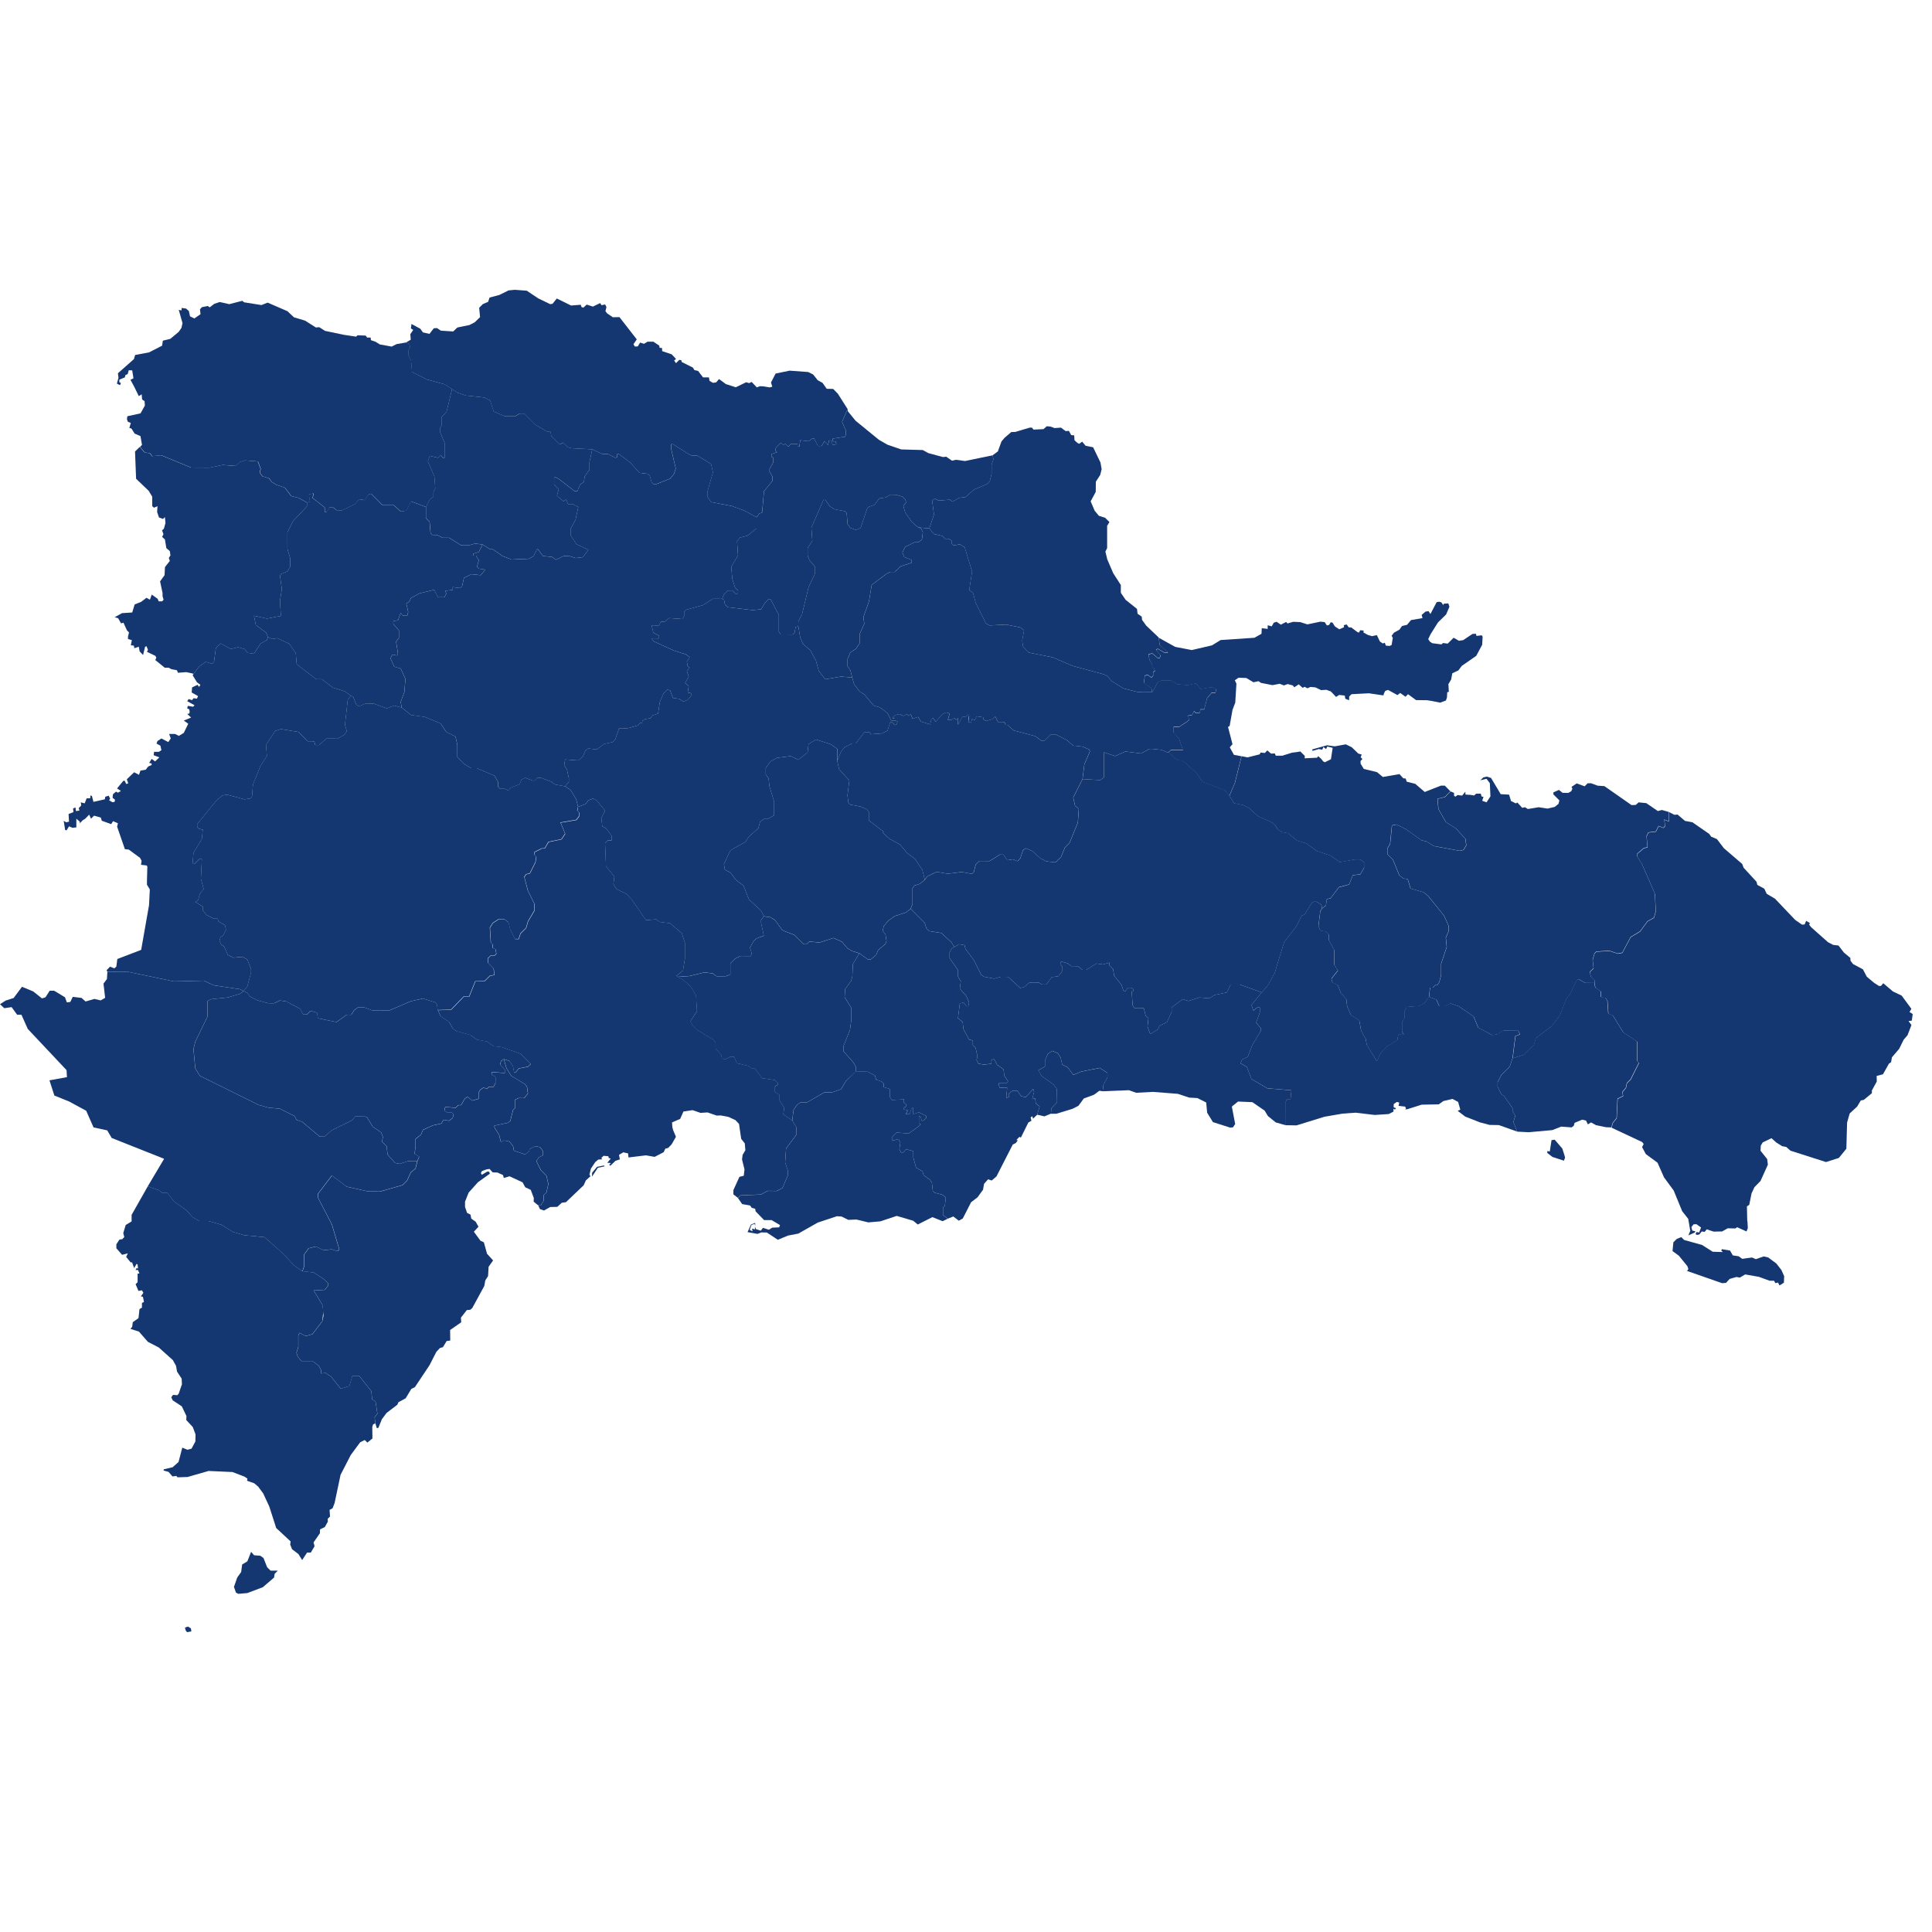
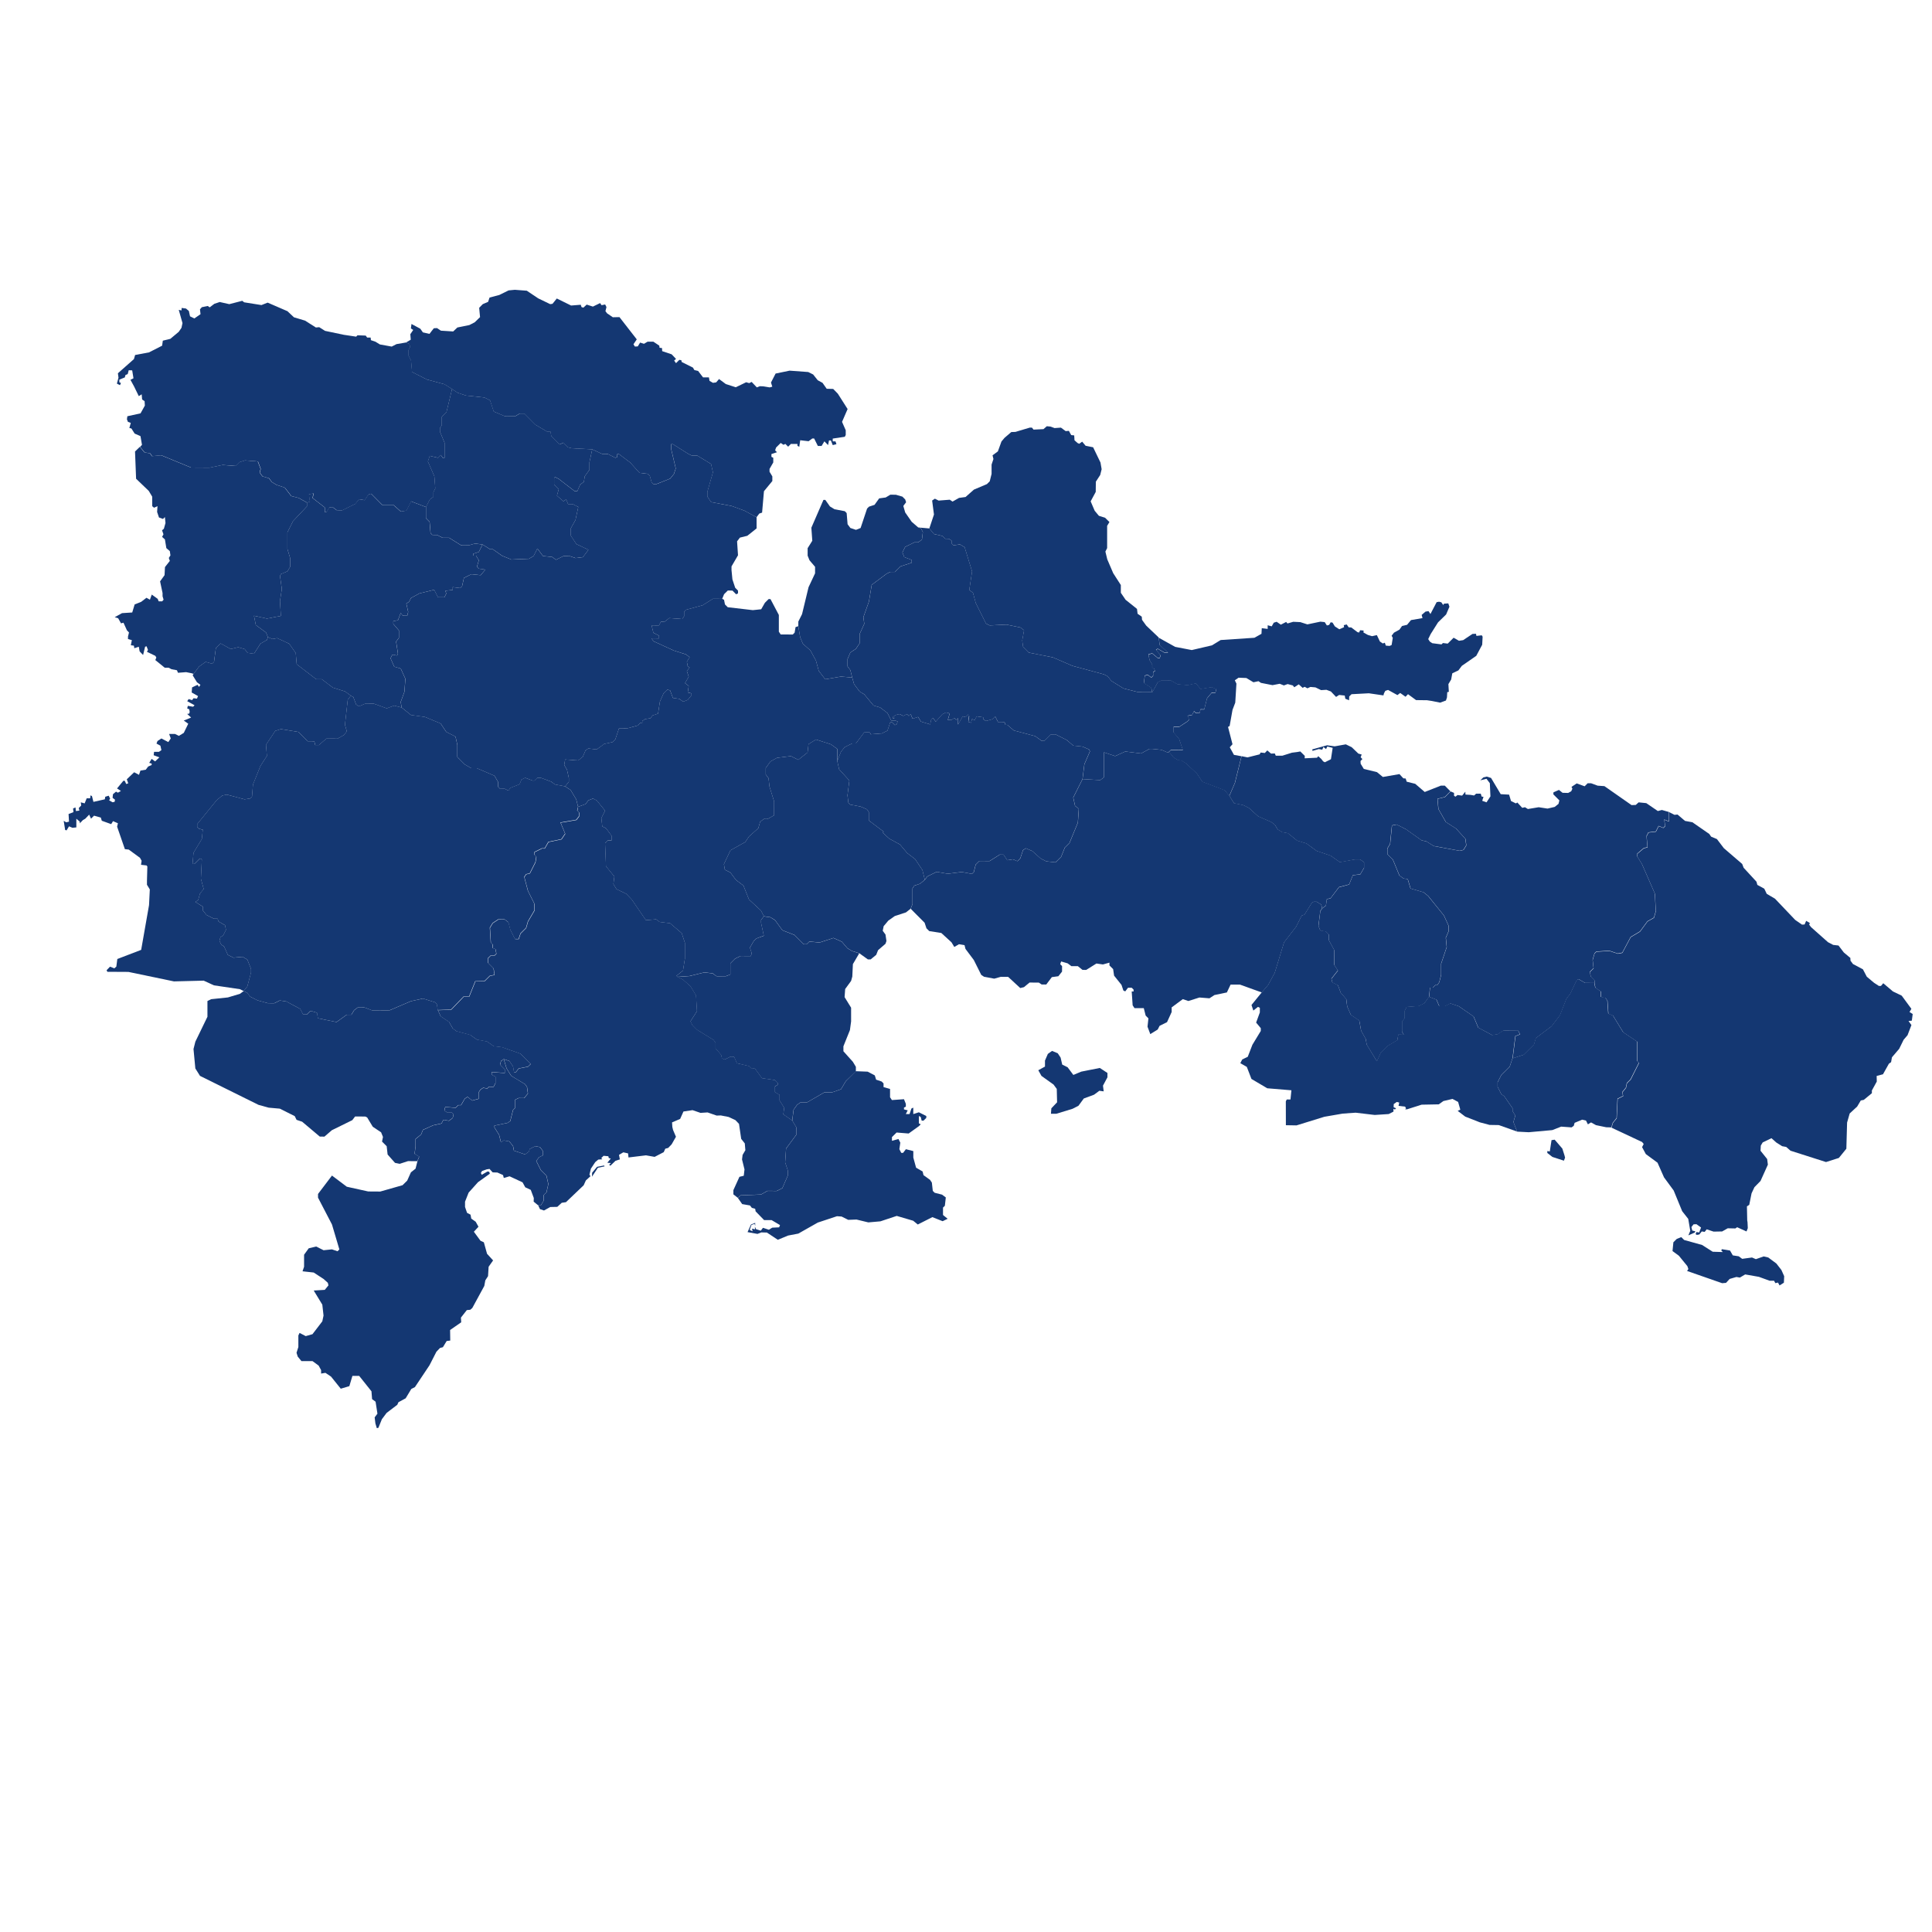
<svg xmlns="http://www.w3.org/2000/svg" width="100" height="100" viewBox="0 0 100 100" fill="none">
  <path d="M54.397 57.646L54.418 57.366L54.715 57.054L54.698 56.363L54.533 56.138L53.907 55.69L53.742 55.396L54.088 55.206V54.895L54.237 54.55L54.452 54.395L54.748 54.516L54.897 54.741L54.98 55.103L55.26 55.242L55.556 55.639L55.968 55.467L56.925 55.277L57.321 55.536V55.761L57.09 56.193L57.127 56.489L56.903 56.458L56.627 56.662L56.097 56.858L55.821 57.234L55.515 57.391L54.671 57.649H54.397V57.646Z" fill="#143772" />
  <path d="M31.269 60.325L31.291 60.372L30.948 60.442L30.641 60.904L30.649 60.7L30.903 60.395L31.269 60.325ZM29.925 41.76L30.31 41.618L30.455 41.427L30.695 41.332L30.888 41.429L31.32 41.959L31.128 42.342L31.175 42.775L31.368 42.871L31.656 43.256V43.496L31.464 43.494L31.32 43.638L31.368 44.837L31.8 45.367L31.751 45.758L31.91 46.021L32.416 46.261L32.71 46.569L33.434 47.628L33.962 47.583L34.146 47.719L34.684 47.785L35.287 48.299L35.451 48.797V49.619L35.354 50.235L35.015 50.508L35.067 50.56L35.356 50.705L35.741 51.043L36.03 51.523L36.077 52.337L35.741 52.861L35.837 53.054L36.077 53.295L36.942 53.827L37.039 53.97V54.258L37.327 54.594L37.375 54.785L37.519 54.834L37.807 54.691L38 54.693L38.144 55.029L38.769 55.176L38.912 55.321L39.056 55.274L39.441 55.803L40.113 55.903L40.257 56.046V56.143L40.113 56.238V56.525L40.353 56.67V56.958L40.593 57.341L40.545 57.676L41.007 57.995L41.217 58.349V58.731L40.687 59.445L40.638 60.161L40.782 60.592V60.831L40.493 61.499L40.205 61.64L39.723 61.637L39.387 61.826L38.33 61.869L38.191 62L37.96 61.82V61.601L38.273 60.912L38.497 60.857L38.535 60.529L38.407 60.012L38.437 59.777L38.58 59.535L38.55 59.182L38.364 58.947L38.251 58.172L38.065 57.977L37.714 57.814L37.31 57.735L37.094 57.742L36.624 57.579L36.257 57.602L35.846 57.461L35.376 57.531L35.204 57.915L34.785 58.095L34.8 58.33L34.837 58.486L34.987 58.839L34.764 59.23L34.585 59.417L34.436 59.456L34.354 59.636L33.884 59.879L33.435 59.8L32.531 59.91L32.509 59.699L32.263 59.644L32.039 59.776L32.084 60.011L31.86 60.081L31.591 60.34L31.531 60.285L31.621 60.199L31.435 60.184L31.614 59.965L31.51 59.941L31.488 59.847L31.241 59.824L31.121 59.941L31.174 60.004L30.965 60.02L30.809 60.152L30.585 60.489L30.51 60.801L30.563 60.88L30.324 61.099L30.211 61.349L29.293 62.225L29.076 62.256L28.845 62.467L28.479 62.475L28.158 62.655L27.949 62.585L27.852 62.377L27.999 62.382L28.144 62.145V61.859L28.289 61.716L28.385 61.286L28.289 60.856L28 60.567L27.76 60.089L27.904 59.899L28.096 59.804V59.565L27.953 59.373L27.713 59.324L27.424 59.466L27.375 59.61L27.183 59.752L26.605 59.557L26.558 59.319L26.365 59.079L26.077 59.029L25.933 59.124L25.837 58.741L25.597 58.358V58.263L26.27 58.123L26.414 58.028L26.559 57.455L26.655 57.36V56.93L26.848 56.836L27.137 56.838L27.329 56.6L27.282 56.265L27.185 56.121L26.464 55.686L26.224 55.303L26.08 54.824L26.369 54.921L26.561 55.21L26.609 55.498L26.705 55.499L26.849 55.309L27.33 55.216L27.474 55.074L26.945 54.545L25.984 54.205L25.552 54.155L25.215 53.914L24.687 53.815L24.35 53.574L23.629 53.379L23.437 53.235L23.244 52.899L22.812 52.609L22.668 52.289L23.354 52.267L24.007 51.59H24.289L24.608 50.799L25.088 50.787L25.362 50.515L25.602 50.469L25.554 50.134L25.265 49.845V49.605L25.409 49.463L25.602 49.464L25.698 49.369L25.65 49.129L25.507 49.08V48.889L25.41 48.793L25.363 48.027L25.507 47.788L25.795 47.598L26.132 47.6L26.324 47.745L26.42 48.129L26.66 48.609L26.853 48.61L26.949 48.323L27.238 48.037L27.334 47.702L27.672 47.129V46.794L27.335 46.122L27.143 45.402L27.239 45.258L27.431 45.212L27.72 44.638L27.768 44.351L27.672 44.254V44.111L28.056 43.921L28.201 43.922L28.394 43.587L29.068 43.447L29.26 43.161L29.02 42.584L29.838 42.446L29.983 42.255V42.062L29.886 41.966L29.925 41.76Z" fill="#143772" />
  <path d="M12.613 51.297L12.806 51.393L12.949 51.586L13.334 51.779L13.863 51.926L14.199 51.928L14.488 51.786L14.824 51.836L15.545 52.223L15.69 52.511L15.882 52.512L16.074 52.322L16.41 52.419L16.459 52.707L17.42 52.903L17.949 52.523L18.19 52.524L18.334 52.287L18.526 52.144L18.863 52.146L19.248 52.292L20.161 52.297L21.268 51.824L21.893 51.684L22.517 51.879L22.614 51.976L22.661 52.279L22.805 52.598L23.239 52.888L23.43 53.224L23.622 53.369L24.344 53.564L24.68 53.806L25.21 53.904L25.546 54.145L25.979 54.196L26.94 54.537L27.469 55.066L27.325 55.208L26.844 55.302L26.699 55.492H26.602L26.555 55.204L26.362 54.916L26.075 54.818L25.93 54.913L25.882 55.104L26.122 55.345V55.537L25.449 55.484V55.628L25.641 55.725V56.06L25.545 56.25L25.305 56.249L25.209 56.344L25.016 56.295L24.871 56.39L24.775 56.533V56.868L24.439 56.962L24.199 56.769L24.054 56.864L23.861 57.198L23.718 57.197L23.573 57.339L23.044 57.289L22.996 57.479L23.14 57.577L23.381 57.578L23.477 57.674L23.429 57.864L23.236 58.007L22.948 57.958L22.851 58.148L22.419 58.242L21.89 58.478L21.794 58.717L21.505 58.954V59.193V59.337L21.456 59.718L21.696 59.863L21.6 60.102L21.12 60.099L20.688 60.239L20.446 60.19L20.063 59.758L20.014 59.328L19.774 59.088L19.823 58.848L19.726 58.609L19.294 58.319L19.005 57.84L18.909 57.792L18.38 57.788L18.235 57.979L17.178 58.499L16.793 58.831L16.553 58.83L15.639 58.06L15.35 57.963L15.255 57.77L14.485 57.384L13.909 57.333L13.38 57.187L10.352 55.687L10.111 55.303L10.016 54.297L10.112 53.916L10.737 52.627V51.813L10.929 51.718L11.796 51.627L12.421 51.439L12.613 51.297Z" fill="#143772" />
  <path d="M26.072 54.82L26.216 55.299L26.456 55.683L27.177 56.118L27.273 56.261L27.321 56.596L27.128 56.834L26.84 56.833L26.647 56.928V57.358L26.551 57.453L26.407 58.026L26.263 58.121L25.59 58.261V58.358L25.83 58.741L25.926 59.124L26.07 59.029L26.358 59.079L26.551 59.319L26.598 59.558L27.176 59.753L27.368 59.61L27.417 59.468L27.706 59.326L27.946 59.375L28.09 59.568V59.806L27.897 59.901L27.753 60.091L27.993 60.57L28.282 60.859L28.378 61.29L28.282 61.72L28.137 61.862V62.149L27.992 62.386L27.846 62.381L27.622 62.197L27.63 62.01L27.472 61.587L27.188 61.455L27.047 61.197L26.375 60.885L26.076 60.971L26.038 60.822L25.747 60.69L25.501 60.682L25.337 60.503L25.189 60.526L24.95 60.612L24.89 60.714L24.935 60.807L25.233 60.635L25.323 60.651L25.353 60.752L24.741 61.19L24.256 61.73L24.07 62.199V62.472L24.175 62.777L24.355 62.871L24.392 63.075L24.623 63.239L24.766 63.496L24.527 63.754L24.871 64.222L25.044 64.301L25.209 64.895L25.522 65.239L25.291 65.567L25.261 66.052L25.12 66.271L25.067 66.56L24.447 67.7L24.342 67.793L24.163 67.81L23.857 68.2L23.872 68.442L23.297 68.841L23.305 69.387L23.119 69.411L22.925 69.731L22.775 69.77L22.589 69.965L22.23 70.667L21.475 71.798L21.289 71.892L20.997 72.376L20.624 72.578L20.564 72.711L20.011 73.132L19.765 73.46L19.586 73.904L19.504 73.921L19.431 73.678L19.392 73.362L19.536 73.172L19.44 72.552L19.259 72.419L19.227 72.013L18.591 71.216H18.241L18.082 71.747L17.638 71.879L17.133 71.251L16.844 71.058L16.62 71.096V70.916L16.493 70.683L16.175 70.451H15.603L15.411 70.218L15.348 70.02L15.443 69.721V69.123L15.506 68.991L15.824 69.157L16.174 69.057L16.683 68.392L16.746 68.094L16.683 67.528L16.238 66.797L16.81 66.763L17 66.531L16.969 66.398L16.746 66.198L16.238 65.866L15.659 65.802L15.739 65.566V64.945L15.979 64.612L16.364 64.519L16.749 64.712L17.181 64.667L17.47 64.765L17.566 64.67L17.183 63.379L16.461 61.99V61.799L17.183 60.847L17.951 61.425L19.058 61.67L19.683 61.674L20.836 61.346L21.076 61.109L21.269 60.68L21.509 60.49L21.605 60.109L21.701 59.87L21.461 59.725L21.51 59.343V59.199V58.96L21.799 58.723L21.895 58.484L22.424 58.248L22.856 58.155L22.952 57.964L23.241 58.014L23.433 57.871L23.482 57.68L23.386 57.584L23.146 57.583L23.002 57.486L23.051 57.295L23.58 57.346L23.724 57.204L23.867 57.205L24.06 56.871L24.203 56.776L24.444 56.969L24.78 56.875V56.54L24.876 56.398L25.021 56.303L25.213 56.352L25.31 56.257L25.55 56.258L25.646 56.066V55.731L25.453 55.635V55.492L26.127 55.543V55.352L25.887 55.112L25.936 54.92L26.072 54.82Z" fill="#143772" />
  <path d="M7.237 23.129L7.476 23.416L7.764 23.466L7.86 23.611L8.341 23.566L9.88 24.2L10.841 24.206L11.516 24.066L12.187 24.118L12.38 23.926L12.668 23.831L13.341 23.883L13.486 24.269L13.437 24.461L13.581 24.655L13.918 24.754L14.062 24.946L14.302 25.093L14.735 25.239L15.071 25.675L15.456 25.773L15.888 26.016V26.209L15.167 26.975L14.878 27.551V28.417L15.022 28.899V29.332L14.877 29.572L14.541 29.714L14.493 29.81L14.588 30.485L14.492 31.108L14.54 31.878L13.818 32.019L13.146 31.871L13.242 32.352L13.771 32.74L13.867 32.98L13.818 33.125L13.482 33.315L13.145 33.841L12.808 33.791L12.665 33.598L12.329 33.501L11.944 33.595L11.415 33.303L11.174 33.542L11.077 34.262L10.981 34.358L10.645 34.26L10.309 34.498L10.02 34.881L9.917 34.847L9.634 34.79L9.212 34.823L9.159 34.692L8.874 34.637L8.726 34.561H8.526L8.325 34.396L8.04 34.166L8.092 34.033L8.04 33.946L7.606 33.737L7.659 33.638L7.585 33.451L7.511 33.473L7.406 33.903L7.227 33.716L7.184 33.475L6.952 33.552L6.931 33.42L6.772 33.398L6.825 33.133L6.625 33.078V32.947L6.677 32.737L6.571 32.627L6.391 32.231L6.265 32.265L6.116 32.001L5.938 31.946L6.316 31.736L6.844 31.702L6.97 31.284L7.307 31.151L7.581 30.941L7.76 31.04L7.855 30.775L8.161 30.995L8.214 31.126H8.394L8.467 31.038L8.414 30.862V30.696L8.286 30.091L8.517 29.771L8.539 29.352L8.791 29.032L8.737 28.879L8.822 28.746L8.79 28.525L8.61 28.371L8.536 27.92L8.39 27.79L8.461 27.655L8.387 27.446L8.482 27.369L8.566 27.071L8.534 26.762L8.439 26.861L8.229 26.785L8.132 26.499L8.152 26.201L7.974 26.279L7.879 26.201L7.877 25.705L7.699 25.408L7.044 24.78L6.989 23.369L7.237 23.129Z" fill="#143772" />
  <path d="M48.105 27.352L48.345 27.642L48.777 27.741L48.922 27.886L49.113 27.887L49.258 27.985V28.128L49.355 28.226L49.691 28.18L49.931 28.325L50.316 29.578L50.171 30.539L50.363 30.684L50.507 31.214L51.036 32.276L51.228 32.372L52.093 32.329L52.814 32.477L53.007 32.623L52.911 33.151L52.958 33.488L53.247 33.778L54.497 34.026L55.507 34.463L57.141 34.905L57.333 35.003L57.526 35.244L58.15 35.632L58.919 35.828L59.64 35.832L59.929 35.305L60.122 35.21L60.603 35.213L60.939 35.407L61.468 35.458L61.9 35.364L62.142 35.654L62.718 35.562L62.959 35.659L62.91 35.85L62.718 35.849L62.478 36.137L62.333 36.712L62.14 36.71L62.093 36.903L61.9 36.902L61.804 36.805L61.708 36.997L61.468 37.043L61.564 37.235L61.468 37.332L61.034 37.617L60.747 37.615V37.904L61.034 38.242L61.227 38.819L60.602 38.815L60.457 38.958L60.12 38.813L59.639 38.761H59.495L59.063 38.999L58.245 38.898L57.717 39.135L57.139 38.939V40.235L56.947 40.379L56.033 40.325L56.129 39.558L56.418 38.888L56.37 38.791L56.033 38.645L55.553 38.594L55.217 38.304L54.639 38.013L54.399 38.011L54.062 38.346L53.918 38.345L53.582 38.103L52.476 37.809L52.139 37.519L52.043 37.518L51.996 37.374L51.658 37.372L51.514 37.083L51.371 37.227L51.033 37.32L50.889 37.224V37.128L50.553 37.078L50.457 37.269L50.312 37.22L50.264 37.413L50.12 37.363L50.168 37.075L50.12 36.979L49.976 37.123L49.832 37.074L49.591 37.504V37.168L49.495 37.264L49.398 37.168L49.255 37.263L49.062 37.262L49.158 36.925L48.966 36.877L48.773 36.972L48.437 37.354L48.293 37.162L48.197 37.257L48.148 37.497L47.668 37.349L47.523 37.109L47.236 37.203L47.14 36.963L47.043 37.058L46.947 36.962L46.755 37.057L46.562 36.959L46.37 37.007L46.226 37.102V37.198L46.322 37.15L46.321 37.294L46.13 37.293L45.937 36.908L45.552 36.617L45.216 36.519L44.736 35.94L44.495 35.795L44.207 35.409L44.111 35.072L44.015 34.687L43.871 34.494V34.109L44.015 33.774L44.304 33.583L44.496 33.295V32.816L44.737 32.288L44.689 31.951L44.977 31.136L45.122 30.271L45.892 29.697L46.085 29.602L46.325 29.603L46.614 29.317L47.191 29.127V28.983L46.806 28.837L46.71 28.596L46.853 28.307L47.335 28.07L47.527 28.071L47.72 27.927L47.768 27.543L47.672 27.349L47.527 27.301L48.105 27.352Z" fill="#143772" />
  <path d="M76.954 40.195L77.177 40.267L77.677 41.106L78.111 41.13L78.209 41.46L78.462 41.585L78.537 41.538L78.791 41.813L78.933 41.782L79.083 41.875L79.643 41.782L80.1 41.852L80.473 41.765L80.668 41.608L80.713 41.428L80.4 41.114L80.407 41.011L80.691 40.886L80.877 41.035L81.168 41.043L81.326 40.956L81.386 40.823L81.341 40.729L81.609 40.549L82.021 40.698L82.177 40.54H82.35L82.693 40.666L83.044 40.69L84.449 41.672L84.666 41.664L84.816 41.53L85.212 41.57L85.809 41.979L86.018 41.924L86.376 42.026V42.51L86.136 42.413L86.183 42.749L86.087 42.844L85.847 42.746L85.703 43.034L85.318 43.08L85.222 43.271L85.269 43.848L85.077 43.895L84.741 44.181V44.325L84.981 44.71L85.653 46.248L85.701 47.159L85.604 47.494L85.268 47.684L84.883 48.209L84.402 48.494L83.969 49.306L83.73 49.352L83.297 49.206L82.624 49.25L82.528 49.345L82.432 49.68L82.48 50.111L82.287 50.301L82.336 50.541L82.528 50.734V50.877L82.047 50.875L81.711 50.681L81.615 50.729L81.278 51.445L81.086 51.684L80.75 52.544L80.317 53.116L79.5 53.733L79.403 54.068L78.875 54.592L78.297 54.781L78.442 53.633L78.682 53.54L78.586 53.349L77.817 53.343L77.528 53.533L77.24 53.58L76.519 53.194L76.278 52.617L75.51 52.086L75.077 51.94L74.789 52.082L74.5 52.081L74.356 51.745L73.972 51.599L74.021 51.12L74.165 51.121L74.309 50.979H74.405L74.501 50.836L74.597 50.454V49.879L74.886 49.019L74.839 48.54L74.982 48.205V47.917L74.742 47.389L73.926 46.377L73.686 46.185L73.014 45.99L72.87 45.51L72.63 45.461L72.438 45.316L72.101 44.499L71.812 44.21V43.923L71.956 43.684L72.052 42.725L72.293 42.679L72.774 42.921L73.591 43.501L73.831 43.551L74.216 43.794L75.562 44.041L75.755 43.995L75.9 43.756L75.852 43.42L75.371 42.89L74.842 42.551L74.457 41.878L74.41 41.35L74.795 41.257L75.082 40.963L75.261 41.04V41.189L75.336 41.236L75.441 41.15L75.68 41.181L75.845 40.978L75.852 41.127L76.114 41.143L76.3 41.174L76.405 41.08H76.644L76.689 41.229L76.786 41.245L76.719 41.449L76.942 41.528L77.144 41.221L77.114 40.538L76.941 40.31L76.62 40.389L76.776 40.24L76.954 40.195Z" fill="#143772" />
-   <path d="M43.882 21.172V21.283L44.286 21.779L45.496 22.766L45.937 23.018L46.647 23.262L47.76 23.294L48.051 23.452L48.806 23.657L48.977 23.64L49.276 23.846L49.478 23.798L49.948 23.862L51.376 23.568L51.422 23.759L51.326 24.048V24.529L51.23 24.914L51.084 25.058L50.412 25.343L49.978 25.725L49.642 25.772L49.306 25.963L49.161 25.865L48.585 25.91L48.392 25.813L48.248 25.908L48.343 26.632L48.103 27.352L47.526 27.3L47.19 27.009L46.853 26.527L46.757 26.189L46.901 25.997L46.853 25.852L46.71 25.707L46.372 25.609L46.085 25.607L45.843 25.75L45.507 25.797L45.267 26.132L44.979 26.227L44.882 26.323L44.545 27.332L44.305 27.427L44.016 27.329L43.872 27.135L43.824 26.558L43.727 26.46L43.199 26.362L42.959 26.215L42.719 25.877H42.622L41.997 27.317L42.045 27.992L41.804 28.375V28.76L41.9 29L42.189 29.339V29.677L41.851 30.395L41.515 31.789L41.322 32.173L41.321 32.413L41.178 32.459L41.129 32.748L41.034 32.843L40.407 32.84L40.312 32.695V31.83L39.88 31.01L39.784 31.009L39.591 31.2L39.399 31.536L38.966 31.581L37.668 31.43L37.524 31.285L37.475 31.044L37.379 30.995L37.476 30.755L37.669 30.564L37.909 30.565L38.101 30.759L38.198 30.711V30.568L38.053 30.423L37.909 29.989L37.861 29.508V29.315L38.198 28.739L38.15 28.018L38.295 27.825L38.679 27.732L39.16 27.349V26.772L39.305 26.58L39.449 26.533L39.545 25.425L39.979 24.898V24.658L39.834 24.417V24.272L40.026 23.936L40.028 23.694L39.931 23.645V23.502L40.219 23.407L40.124 23.311L40.171 23.166L40.411 22.927L40.556 23.023L40.653 22.976L40.796 23.12L40.941 22.977L41.278 22.979V23.076L41.374 23.124L41.421 22.787L41.855 22.838L42.047 22.694L42.142 22.696L42.335 23.082L42.527 23.083L42.672 22.843L42.864 23.037L42.912 22.796L43.009 22.797L43.105 23.038L43.296 22.991L43.249 22.846H43.105V22.701L43.73 22.608L43.777 22.512V22.271L43.586 21.836L43.875 21.172H43.882Z" fill="#143772" />
  <path d="M75.072 40.956L74.785 41.25L74.4 41.343L74.447 41.871L74.832 42.545L75.361 42.883L75.842 43.413L75.89 43.75L75.746 43.988L75.553 44.036L74.207 43.788L73.822 43.546L73.582 43.497L72.765 42.917L72.284 42.675L72.044 42.721L71.947 43.68L71.804 43.918V44.206L72.092 44.495L72.429 45.312L72.621 45.457L72.861 45.507L73.005 45.987L73.677 46.182L73.917 46.376L74.735 47.387L74.975 47.916V48.203L74.831 48.538L74.879 49.018L74.59 49.879V50.454L74.494 50.837L74.397 50.98H74.301L74.157 51.123L74.014 51.122L73.965 51.6L73.724 51.934L73.435 52.077L72.81 52.122L72.714 52.313V52.695L72.57 52.887V53.413L72.666 53.557L72.377 53.555L72.329 53.843L71.847 54.128L71.462 54.509L71.27 54.939L70.741 54.075L70.694 53.788L70.454 53.355L70.358 52.828L69.925 52.538L69.733 52.105L69.685 51.722L69.396 51.386L69.253 51.002L68.964 50.857L68.916 50.666L69.254 50.237L69.061 49.948V49.182L68.773 48.653V48.366L68.629 48.221L68.34 48.171L68.244 47.931L68.34 47.164L68.436 47.021L68.629 46.878L68.678 46.543L68.87 46.497L69.304 45.925L69.832 45.783L70.025 45.304L70.41 45.258L70.603 44.923V44.636L70.41 44.491L70.121 44.49L69.353 44.63L68.871 44.291L68.15 44.047L67.621 43.661L67.14 43.515L66.66 43.128L66.371 43.078L66.131 42.933L65.988 42.693L65.795 42.548L65.123 42.257L64.643 41.822L64.354 41.677L63.873 41.578L63.633 41.194L63.922 40.523L64.265 39.14L64.572 39.202L65.199 39.045L65.251 38.951L65.468 38.975L65.595 38.841L65.789 39.006L65.983 38.999L66.035 39.116H66.371L66.871 38.959L67.125 38.927L67.305 38.896L67.536 39.124L67.529 39.25L68.171 39.219L68.231 39.14L68.388 39.281L68.485 39.407L68.575 39.455L68.889 39.297L68.979 38.709L68.703 38.639L68.635 38.772L68.5 38.662L68.44 38.804L68.261 38.771L67.933 38.866L67.925 38.787L68.688 38.575L69.084 38.63L69.659 38.527L69.965 38.676L70.309 39.006L70.48 39.054L70.427 39.195L70.517 39.289L70.42 39.391L70.427 39.532L70.591 39.8L71.271 39.965L71.577 40.216L72.436 40.067L72.637 40.287L72.757 40.295L72.81 40.46L73.251 40.57L73.744 40.993L74.58 40.663H74.781L75.072 40.956Z" fill="#143772" />
-   <path d="M5.558 50.301L6.647 50.307L9.003 50.798L10.542 50.76L11.071 51.002L12.417 51.201L12.609 51.298L12.417 51.441L11.792 51.628L10.926 51.719L10.733 51.815V52.628L10.108 53.917L10.012 54.298L10.107 55.304L10.348 55.688L13.377 57.188L13.906 57.334L14.482 57.386L15.252 57.772L15.347 57.964L15.636 58.062L16.549 58.832L16.789 58.833L17.174 58.5L18.232 57.98L18.377 57.789L18.905 57.793L19.002 57.842L19.29 58.32L19.723 58.61L19.819 58.849L19.77 59.089L20.01 59.329L20.059 59.759L20.443 60.192L20.684 60.24L21.116 60.1L21.596 60.103L21.5 60.484L21.26 60.674L21.068 61.103L20.828 61.34L19.673 61.669L19.048 61.665L17.942 61.42L17.173 60.843L16.452 61.794V61.985L17.173 63.374L17.557 64.666L17.46 64.76L17.172 64.664L16.739 64.709L16.354 64.516L15.97 64.609L15.729 64.943V65.563L15.649 65.799L15.212 65.498L14.703 64.933L13.686 64.034L12.637 63.935L12.062 63.769L11.451 63.39L10.793 63.203H10.316L9.967 63.004L9.681 62.67L8.998 62.183L8.662 61.75L8.392 61.749L8.218 61.606L7.647 61.405L8.495 59.98L5.782 58.902L5.55 58.508L4.842 58.355L4.461 57.492L3.574 57.012L2.814 56.706L2.56 55.918L3.466 55.752L3.445 55.391L1.437 53.257L1.109 52.523H0.887L0.601 52.129L0.221 52.184L0 51.977L0.295 51.789L0.706 51.657L1.137 51.076L1.719 51.316L2.172 51.677L2.352 51.622L2.572 51.281H2.805L3.365 51.62L3.46 51.882L3.64 51.861L3.765 51.597L4.219 51.651L4.43 51.837L4.884 51.705L5.211 51.781L5.442 51.648L5.357 50.913L5.536 50.672L5.558 50.301Z" fill="#143772" />
  <path d="M87.022 64.033L87.171 64.181L88.098 64.439L88.65 64.79L89.173 64.806L89.09 64.72L89.128 64.658L89.546 64.728L89.689 64.978L89.995 65.025L90.175 65.157L90.683 65.088L90.884 65.174L91.288 65.032L91.526 65.088L91.945 65.4L92.206 65.736L92.349 66.056L92.334 66.392L92.11 66.534L92.028 66.385L91.892 66.416L91.825 66.291H91.594L91.041 66.089L90.331 65.964L90.055 66.127L89.876 66.096L89.525 66.198L89.339 66.401L89.138 66.418L87.323 65.785L87.39 65.684L87.338 65.535L86.898 64.996L86.569 64.754L86.614 64.3L86.787 64.128L87.022 64.033ZM86.379 42.027L86.67 42.176L86.828 42.16L87.216 42.49L87.598 42.56L88.471 43.165L88.569 43.306L88.868 43.431L89.226 43.902L90.175 44.718L90.25 44.915L90.915 45.637L90.96 45.802L91.319 45.998L91.446 46.265L91.873 46.516L92.919 47.615L93.27 47.858L93.405 47.851L93.487 47.662L93.675 47.772L93.645 47.866L93.742 47.991L94.616 48.767L94.885 48.908L95.161 48.94L95.437 49.301L95.774 49.583L95.781 49.724L95.909 49.897L96.424 50.171L96.625 50.554L96.999 50.868L97.252 51.033H97.357L97.477 50.892L97.977 51.316L98.433 51.536L98.933 52.217L98.836 52.382L99.001 52.484L98.956 52.829L98.785 52.846L98.935 53.057L98.734 53.582L98.532 53.817L98.301 54.287L97.927 54.725L97.882 54.977L97.77 55.056L97.463 55.604L97.135 55.691L97.142 55.98L96.888 56.443V56.584L96.47 56.929L96.314 56.96L96.127 57.274L95.739 57.634L95.605 58.104L95.567 59.458L95.179 59.935L94.514 60.147L92.676 59.56L92.453 59.365L92.244 59.327L91.945 59.139L91.691 58.913L91.236 59.132L91.139 59.295L91.124 59.562L91.468 59.992L91.505 60.282L91.124 61.127L90.81 61.448L90.66 61.768L90.541 62.363L90.421 62.441L90.436 63.169L90.451 63.255L90.466 63.568L90.399 63.74L89.914 63.521L89.824 63.584L89.428 63.576L89.136 63.74L88.696 63.748L88.338 63.63L88.233 63.763L88.084 63.739L87.957 63.895L87.829 63.919L87.765 63.88L87.808 63.769L87.949 63.794L88.046 63.536L87.808 63.364L87.659 63.371L87.546 63.513L87.591 63.693L87.748 63.731L87.723 63.794L87.39 63.943L87.488 63.708L87.383 63.09L87.069 62.691L86.629 61.62L86.129 60.94L85.793 60.181L85.188 59.735L84.994 59.375L85.077 59.212L84.994 59.11L83.412 58.368L83.49 58.12L83.683 57.883L83.732 56.879L84.02 56.737L83.973 56.545L84.165 56.308L84.214 56.069L84.407 55.879L84.839 55.02L84.743 54.924V53.919L84.022 53.437L83.493 52.572L83.253 52.474L83.205 51.804L83.109 51.661L82.869 51.612V51.324L82.581 51.132L82.533 50.892V50.748L82.341 50.556L82.293 50.316L82.486 50.126L82.438 49.694L82.534 49.359L82.63 49.264L83.303 49.221L83.735 49.367L83.975 49.321L84.409 48.508L84.89 48.223L85.275 47.698L85.612 47.508L85.708 47.173L85.66 46.262L84.988 44.725L84.748 44.34V44.196L85.085 43.91L85.278 43.864L85.23 43.287L85.327 43.096L85.712 43.05L85.855 42.762L86.095 42.86L86.192 42.765L86.144 42.429L86.384 42.526V42.042H86.379V42.027Z" fill="#143772" />
  <path d="M13.868 32.977L14.108 33.075L14.348 33.028L14.973 33.32L15.309 33.803L15.358 34.379L16.366 35.154L16.655 35.155L17.231 35.591L17.856 35.786L18.194 36.029H18.145L18.001 36.22L17.856 37.516L17.953 37.853L17.808 38.044L17.471 38.234L16.894 38.231L16.509 38.565L16.317 38.564L16.269 38.371L15.932 38.37L15.453 37.886L14.539 37.738L14.25 37.831L13.769 38.55L13.816 39.126L13.48 39.651L13.095 40.61L13.046 41.234L12.95 41.329L12.661 41.375L11.748 41.13L11.508 41.176L11.219 41.415L10.209 42.656V42.8L10.305 42.897L10.498 42.946L10.449 43.425L10.017 44.142L9.968 44.717L10.064 44.718L10.353 44.432L10.449 44.48L10.4 45.487L10.544 46.015L10.352 46.254L10.257 46.588L10.112 46.683L10.496 46.926V47.117L10.688 47.358L11.073 47.552H11.265L11.313 47.697L11.65 47.891L11.698 48.13L11.553 48.417L11.409 48.512L11.361 48.703L11.457 48.896L11.601 48.992L11.793 49.425L12.082 49.569L12.563 49.525L12.803 49.669L12.995 50.15V50.341L12.803 51.058L12.61 51.297L12.418 51.2L11.072 51.001L10.543 50.758L9.004 50.797L6.648 50.306L5.559 50.3L5.516 50.221L5.694 50.035L5.915 50.122L6.021 50.033L6.073 49.638L7.307 49.165L7.714 46.848L7.754 46.036L7.607 45.795V45.586L7.627 44.85L7.584 44.795L7.299 44.762L7.33 44.553L7.245 44.401L6.664 43.974L6.464 43.952L6.062 42.789L6.103 42.612L5.851 42.502L5.756 42.657L5.269 42.482L5.217 42.317L4.868 42.219L4.711 42.374L4.616 42.165L4.416 42.374L4.288 42.451L4.131 42.616V42.529L3.951 42.375L3.952 42.825L3.752 42.847L3.572 42.771L3.446 42.98L3.372 42.959L3.297 42.486L3.424 42.562L3.572 42.53L3.549 42.134L3.803 42.035L3.782 41.847L3.908 41.792L3.929 41.979L4.108 41.957L4.077 41.825L4.203 41.692L4.182 41.529L4.382 41.582L4.487 41.319H4.667L4.687 41.165L4.761 41.209L4.836 41.505L5.426 41.372L5.447 41.24L5.627 41.185L5.701 41.339L5.648 41.426L5.827 41.525L5.933 41.502L5.953 41.392L5.827 41.294L5.848 41.107L6.005 40.975L6.101 41.03L6.259 40.941L6.058 40.81L6.384 40.414H6.458L6.532 40.579L6.638 40.545L6.563 40.336L6.943 39.972L7.195 40.105L7.269 39.884L7.544 39.84L7.67 39.675L7.849 39.597V39.52L7.723 39.487L7.849 39.279L8.028 39.41L8.249 39.201L7.954 39.091L7.974 38.915H8.227L8.354 38.826L8.302 38.596L8.1 38.486L8.153 38.354L8.353 38.223L8.712 38.409L8.838 38.221L8.754 37.99H8.912H9.059L9.26 38.088L9.513 37.934L9.744 37.46L9.512 37.296L9.892 37.141L9.69 36.954L9.797 36.933L9.818 36.844L9.795 36.713L9.69 36.669L9.722 36.536L9.997 36.58L10.07 36.503L9.69 36.294L9.764 36.184L9.943 36.239L10.017 36.14L10.195 36.161L10.249 36.029L9.922 35.843L9.942 35.579L10.227 35.446L10.3 35.556L10.374 35.446L10.194 35.314L9.972 34.952L10.02 34.878L10.309 34.495L10.645 34.257L10.982 34.355L11.078 34.259L11.174 33.539L11.415 33.3L11.944 33.592L12.329 33.498L12.665 33.595L12.809 33.788L13.145 33.838L13.483 33.312L13.819 33.122L13.868 32.977Z" fill="#143772" />
  <path d="M80.469 58.989L80.866 59.45L80.978 59.803L81.008 59.92L80.948 60.077L80.351 59.882L80.089 59.678V59.577L80.217 59.6L80.307 59.014L80.469 58.989ZM78.287 54.778L78.865 54.591L79.393 54.067L79.489 53.732L80.307 53.115L80.739 52.542L81.076 51.682L81.268 51.443L81.606 50.727L81.702 50.68L82.038 50.873L82.519 50.876L82.567 51.116L82.856 51.31V51.597L83.096 51.646L83.192 51.79L83.239 52.46L83.481 52.557L84.009 53.422L84.731 53.904V54.91L84.827 55.006L84.394 55.864L84.202 56.054L84.153 56.293L83.96 56.532L84.008 56.723L83.719 56.866L83.671 57.869L83.478 58.107L83.399 58.354L83.137 58.347L82.607 58.237L82.353 58.096L82.189 58.197L82.092 58.001L81.891 57.954L81.502 58.118L81.457 58.274L81.344 58.353L80.807 58.314L80.344 58.494L79.127 58.604L78.528 58.573L78.336 58.078L78.432 57.744L78.288 57.504V57.361L77.856 56.737L77.712 56.641L77.519 56.257V56.018L77.712 55.637L78.144 55.208L78.287 54.778Z" fill="#143772" />
  <path d="M37.379 30.995L37.475 31.043L37.524 31.285L37.668 31.43L38.966 31.581L39.399 31.536L39.591 31.2L39.784 31.008L39.88 31.01L40.313 31.83V32.695L40.408 32.84L41.034 32.842L41.129 32.747L41.178 32.458L41.321 32.412L41.418 32.99L41.561 33.326L41.946 33.665L42.235 34.196L42.379 34.724L42.715 35.16L43.532 35.02L44.11 35.071L44.206 35.408L44.494 35.794L44.735 35.94L45.215 36.518L45.551 36.616L45.936 36.907L46.129 37.292L46.32 37.293L46.465 37.342L46.416 37.486L46.32 37.533L46.176 37.388H46.08L45.936 37.819L45.647 37.962L45.07 38.007L45.022 37.911L44.734 37.908L44.301 38.482L44.109 38.481L43.724 38.671L43.531 38.909L43.339 39.389V38.764L43.002 38.523L42.234 38.278L41.849 38.517L41.8 38.948L41.319 39.329L40.935 39.136L40.213 39.227L39.876 39.417L39.636 39.752V40.088L39.78 40.281L39.829 40.713L40.069 41.482L40.068 42.202L39.731 42.392L39.539 42.39L39.346 42.534L39.25 42.869L38.769 43.298L38.576 43.584L37.808 44.012L37.47 44.729L37.519 45.017L37.806 45.163L38.095 45.548L38.48 45.838L38.768 46.558L39.393 47.136L39.538 47.425L39.393 47.616V47.76L39.536 48.431L39.151 48.573L39.008 48.716L38.815 49.05L38.911 49.338L38.863 49.481L38.334 49.479L38.045 49.62L37.805 49.859V50.434L37.564 50.528L37.084 50.525L36.892 50.38L36.459 50.33L35.689 50.517L35.064 50.561L35.013 50.51L35.35 50.238L35.449 49.62V48.799L35.285 48.301L34.682 47.788L34.144 47.723L33.959 47.585L33.43 47.63L32.707 46.572L32.413 46.263L31.908 46.023L31.749 45.76L31.797 45.368L31.364 44.839L31.317 43.639L31.46 43.497L31.653 43.498V43.258L31.366 42.872L31.173 42.775L31.124 42.343L31.318 41.96L30.884 41.431L30.692 41.333L30.452 41.428L30.308 41.619L29.923 41.76L29.827 41.377L29.538 40.895L29.251 40.702L29.443 40.463V40.27L29.347 39.838L29.203 39.597L29.251 39.309L29.924 39.361L30.164 39.171L30.308 38.836L30.453 38.741L30.886 38.791L31.27 38.504L31.703 38.411L31.848 38.268L32.041 37.693L32.473 37.696L33.002 37.554L33.147 37.411L33.243 37.412V37.316L33.387 37.221L33.675 37.173L33.772 37.031L34.059 36.936L34.157 36.312L34.349 35.881L34.542 35.69L34.685 35.738L34.829 36.123L35.165 36.173L35.358 36.318L35.599 36.224L35.792 35.984V35.888L35.599 35.84L35.647 35.503L35.455 35.358L35.648 35.023L35.552 34.734L35.695 34.543L35.599 34.495L35.552 34.253L35.695 34.014L35.504 33.87L34.879 33.673L33.82 33.187L33.724 33.042L34.109 33.045V32.9L33.82 32.753L33.725 32.368L34.109 32.371L34.205 32.18L34.398 32.181L34.639 31.99L35.312 32.041L35.408 31.897V31.657L35.504 31.562L36.37 31.326L36.899 30.992L37.379 30.995Z" fill="#143772" />
  <path d="M54.182 22.062L54.369 22.079L54.585 22.157L54.914 22.134L55.16 22.315L55.325 22.3L55.445 22.52L55.601 22.536L55.616 22.789L55.773 22.93L55.862 22.97L56.013 22.86L56.191 23.073L56.58 23.151L56.961 23.94L57.021 24.286L56.946 24.586L56.721 24.932L56.715 25.461L56.452 25.95L56.662 26.439L56.879 26.698L57.2 26.8L57.424 27.021L57.305 27.217V28.369L57.215 28.549L57.312 28.951L57.619 29.667L58.014 30.281V30.682L58.261 31.045L58.851 31.517L58.881 31.768L59.097 31.918L59.112 32.083L59.328 32.382L59.974 32.996L60.023 33.382L60.456 33.77L60.264 33.768L59.927 33.575L59.831 33.622L60.071 33.912L60.023 34.056L59.927 34.054L59.639 33.813L59.446 33.859L59.493 34.148L59.639 34.389V34.582H59.735L59.782 34.727L59.686 34.774V34.967L59.59 35.062L59.397 34.917L59.254 34.964L59.205 35.348L59.59 35.591L59.637 35.831L58.916 35.827L58.147 35.631L57.522 35.243L57.33 35.002L57.137 34.904L55.504 34.462L54.494 34.025L53.244 33.777L52.955 33.487L52.908 33.15L53.004 32.622L52.811 32.476L52.09 32.328L51.225 32.371L51.033 32.275L50.504 31.213L50.36 30.683L50.168 30.538L50.313 29.577L49.928 28.323L49.688 28.178L49.352 28.225L49.255 28.127V27.983L49.11 27.886L48.919 27.885L48.774 27.74L48.342 27.641L48.102 27.351L48.342 26.631L48.247 25.907L48.39 25.812L48.583 25.91L49.159 25.865L49.304 25.962L49.64 25.771L49.977 25.725L50.41 25.342L51.083 25.057L51.228 24.914L51.324 24.529V24.047L51.42 23.759L51.374 23.567L51.65 23.364L51.836 22.851L51.994 22.663L52.344 22.363L52.561 22.355L52.77 22.291L53.3 22.134H53.413L53.495 22.236L54.01 22.212L54.182 22.062Z" fill="#143772" />
  <path d="M39.536 47.424L39.391 47.136L38.766 46.557L38.479 45.837L38.094 45.547L37.805 45.162L37.517 45.016L37.469 44.728L37.806 44.011L38.575 43.583L38.767 43.297L39.249 42.868L39.345 42.533L39.537 42.39L39.73 42.391L40.066 42.201L40.067 41.481L39.827 40.712L39.779 40.28L39.635 40.087V39.751L39.875 39.416L40.211 39.226L40.934 39.135L41.317 39.328L41.799 38.947L41.847 38.516L42.232 38.277L43.001 38.522L43.337 38.764V39.389L43.434 39.821L43.962 40.4L43.866 41.167L43.913 41.551L44.01 41.647L44.538 41.746L44.875 41.892L44.971 42.037V42.468L45.74 43.048L45.687 43.096L46.037 43.415L46.582 43.71L46.958 44.156L47.367 44.468L47.745 45.032L47.867 45.537L47.614 45.745L47.326 45.838L47.23 45.982V46.797L47.133 47.036L46.892 47.226L46.315 47.414L45.978 47.652L45.738 47.938L45.69 48.178L45.833 48.371L45.882 48.706L45.833 48.849L45.448 49.182L45.353 49.422L45.065 49.659L44.92 49.658L44.475 49.338L44.103 49.223L43.862 49.078L43.574 48.741L43.141 48.547L42.42 48.782L41.891 48.732L41.747 48.874L41.602 48.873L41.122 48.392L40.497 48.148L40.112 47.619L39.872 47.474L39.536 47.424Z" fill="#143772" />
  <path d="M12.539 15.57L12.637 15.648L13.533 15.79L13.854 15.664L14.878 16.107L15.214 16.423L15.788 16.595L16.35 16.951L16.523 16.935L16.822 17.125L17.8 17.33L18.435 17.425L18.504 17.354L18.929 17.37L19.004 17.473L19.184 17.471L19.199 17.607L19.431 17.686L19.663 17.828L20.275 17.939L20.524 17.811L21.028 17.725L21.189 17.806L21.235 17.949L21.139 18.143V18.384L21.283 18.67L21.33 19.253L22.1 19.643L23.014 19.889L23.4 20.134L23.11 21.335L22.87 21.573V22.009L22.774 22.152V22.346L23.014 22.925V23.697H22.918L22.821 23.551L22.679 23.697L22.245 23.596L22.149 23.885L22.485 24.655L22.532 25.284L22.436 25.476V25.717L22.245 25.86L22.051 26.245L21.283 25.951L21.043 26.431L20.754 26.477L20.369 26.139L19.793 26.137L19.215 25.554L19.073 25.6L18.879 25.889L18.59 25.839L18.398 26.079L17.725 26.412L17.436 26.411L17.244 26.266L17.052 26.265L16.908 26.505H16.811V26.264L16.187 25.779L16.235 25.539L15.995 25.585L16.045 25.967L15.899 26.017L15.467 25.775L15.082 25.676L14.745 25.241L14.313 25.095L14.073 24.949L13.929 24.755L13.593 24.656L13.449 24.462L13.498 24.27L13.354 23.884L12.682 23.831L12.393 23.926L12.2 24.117L11.529 24.066L10.856 24.206L9.894 24.201L8.356 23.566L7.874 23.611L7.778 23.466L7.489 23.416L7.251 23.129L7.349 23.026L7.271 22.574L6.969 22.442L6.801 22.177L6.696 22.155L6.769 21.89L6.622 21.835L6.57 21.703L6.592 21.545L7.274 21.395L7.498 20.993L7.484 20.764L7.356 20.678L7.333 20.409L7.184 20.504L6.938 19.999L6.752 19.659L6.909 19.58L6.842 19.17L6.663 19.163L6.611 19.36L6.491 19.415L6.462 19.534L6.177 19.651V19.785L6.26 19.825L6.21 19.936L6.051 19.856L6.133 19.549L6.103 19.32L6.933 18.586L6.993 18.374L7.711 18.24L8.391 17.893L8.428 17.633L8.817 17.538L9.251 17.175L9.393 16.97L9.446 16.723L9.252 16.038L9.394 16.068L9.402 15.939L9.627 15.97L9.776 16.096L9.836 16.373L10.059 16.483L10.379 16.262L10.351 16.01L10.448 15.9L10.754 15.838L10.852 15.909L11.091 15.727L11.373 15.632L11.868 15.743L12.539 15.57Z" fill="#143772" />
  <path d="M60.457 38.958L60.554 38.959L60.746 39.2L60.986 39.345L61.131 39.347L61.371 39.492L61.947 40.023L62.236 40.457L63.39 40.895L63.631 41.184L63.871 41.569L64.351 41.668L64.64 41.814L65.121 42.248L65.793 42.54L65.986 42.685L66.13 42.925L66.371 43.07L66.658 43.12L67.139 43.507L67.62 43.653L68.148 44.04L68.87 44.284L69.351 44.621L70.121 44.483L70.408 44.484L70.601 44.629V44.916L70.408 45.251L70.023 45.298L69.831 45.775L69.302 45.916L68.87 46.489L68.677 46.536L68.628 46.871L68.436 47.014L68.388 46.821L68.148 46.676H68.003L67.907 46.723L67.522 47.344L67.378 47.391L67.09 47.965L66.465 48.775L65.982 50.354L65.646 50.974L65.311 51.37L64.178 50.962H63.696L63.502 51.369L62.858 51.504L62.601 51.672L62.081 51.631L61.511 51.812L61.222 51.715L60.645 52.142V52.382L60.405 52.907L60.02 53.097L59.924 53.287L59.539 53.525L59.395 53.141L59.442 52.711L59.299 52.566L59.202 52.182L58.721 52.18L58.626 52.036L58.577 51.317L58.674 51.319V51.222L58.577 51.126L58.386 51.125L58.241 51.316L58.145 51.267L58.049 50.979L57.665 50.499L57.616 50.162L57.425 49.97V49.826L57.087 49.92L56.751 49.871L56.223 50.202L56.03 50.201L55.79 50.009L55.453 50.007L55.26 49.862L54.924 49.765L54.876 49.907L54.973 50.005L54.971 50.291L54.78 50.53L54.443 50.576L54.155 50.957L53.914 50.956L53.77 50.86L53.289 50.856L53 51.095L52.808 51.141L52.183 50.564L51.799 50.561L51.462 50.655L50.933 50.556L50.789 50.46L50.405 49.691L49.972 49.114L49.924 48.922L49.635 48.873L49.395 49.015L49.25 48.775L48.723 48.292L48.097 48.193L47.953 48.049L47.857 47.76L47.137 47.038L47.233 46.799V45.984L47.329 45.84L47.618 45.746L47.87 45.539L48.002 45.365L48.483 45.128L49.06 45.226L49.782 45.135L50.31 45.234L50.407 45.139L50.503 44.755L50.695 44.565L51.224 44.568L51.753 44.235L51.945 44.236L52.138 44.525L52.426 44.479L52.666 44.576L52.81 44.433L52.955 44.003L53.099 43.908L53.436 44.053L53.869 44.439L54.156 44.584L54.638 44.635L54.926 44.349L55.119 43.87L55.359 43.632L55.793 42.579L55.841 41.86L55.649 41.715L55.553 41.283L56.034 40.325L56.947 40.379L57.14 40.235V38.939L57.718 39.136L58.246 38.898L59.064 38.999L59.496 38.762H59.64L60.121 38.813L60.457 38.958Z" fill="#143772" />
-   <path d="M9.732 84.192L9.882 84.286L9.905 84.442L9.681 84.481L9.606 84.38L9.576 84.24L9.732 84.192ZM12.997 80.323L13.153 80.501L13.474 80.525L13.639 80.643L13.826 81.118L14.006 81.296H14.379L14.216 81.46L14.186 81.655L13.603 82.154L12.797 82.458L12.334 82.496L12.214 82.434L12.109 82.138L12.281 81.648L12.482 81.368L12.534 80.978L12.803 80.814L12.997 80.323ZM7.65 61.402L8.221 61.604L8.395 61.746L8.666 61.747L9.002 62.18L9.683 62.669L9.97 63.001L10.319 63.201H10.797L11.454 63.389L12.066 63.767L12.641 63.934L13.689 64.034L14.707 64.931L15.216 65.496L15.654 65.798L16.233 65.862L16.742 66.195L16.964 66.395L16.995 66.527L16.805 66.76L16.233 66.793L16.678 67.525L16.742 67.857L16.678 68.388L16.169 69.053L15.819 69.153L15.502 68.987L15.438 69.12V69.717L15.343 70.016L15.407 70.216L15.598 70.448H16.171L16.488 70.681L16.615 70.913V71.093L16.839 71.056L17.128 71.248L17.633 71.877L18.078 71.744L18.237 71.213H18.587L19.223 72.011L19.255 72.417L19.437 72.549L19.533 73.169L19.389 73.359L19.428 73.675L19.314 73.723L19.269 73.856L19.277 74.457L19.015 74.668L18.88 74.535L18.642 74.653L18.157 75.308L17.627 76.337L17.32 77.794L17.215 78.067L17.059 78.153L17.082 78.495L16.962 78.613L16.969 78.761L16.812 79.041L16.566 79.159L16.558 79.362L16.229 79.837L16.282 80.031L16.088 80.359H15.894L15.64 80.749L15.447 80.438L15.118 80.189L15.021 79.948L15.043 79.784L14.296 79.09L13.937 77.975L13.623 77.298L13.362 76.947L13.161 76.775L12.787 76.643L12.809 76.534L12.661 76.433L12.033 76.192L10.793 76.137L9.71 76.449L9.187 76.465L9.127 76.395L8.926 76.419L8.725 76.185L8.471 76.115V76.053L8.935 75.944L9.241 75.672L9.435 74.93L9.703 75.039L9.912 74.984L10.113 74.611L10.121 74.244L9.978 73.862L9.642 73.503L9.65 73.292L9.411 72.793L8.94 72.481L8.865 72.324L8.955 72.199L9.171 72.216L9.246 72.146L9.417 71.647L9.402 71.358L9.163 70.992L9.111 70.696L8.947 70.399L8.215 69.743L7.655 69.454L7.191 68.923L6.752 68.783L6.842 68.676L6.873 68.436L7.168 68.227L7.221 67.757L7.347 67.681V67.441L7.452 67.386L7.398 67.123L7.293 67.102L7.42 66.916L7.346 66.785L7.166 66.818L7.018 66.468L7.123 66.37L7.122 65.921H7.217L7.143 65.736H7.017L7.07 65.637L7.143 65.658L7.122 65.451L7.07 65.418L6.943 65.637L6.837 65.342H6.763L6.531 65.058L6.615 64.872L6.32 64.95L6.023 64.611V64.403L6.181 64.162L6.328 64.14L6.433 64.03L6.381 63.822L6.507 63.406L6.812 63.22V62.881L7.65 61.402Z" fill="#143772" />
-   <path d="M44.296 55.445L44.911 55.469L45.28 55.663L45.347 55.883L45.636 55.98L45.732 56.077V56.268L46.069 56.365V56.556V56.795L46.165 56.939L46.79 56.895V57.087L46.886 57.135V57.279L46.79 57.327V57.423L46.982 57.471L46.886 57.663L47.078 57.664L47.175 57.378L47.271 57.33V57.665L47.56 57.572L47.945 57.765V57.861L47.801 58.004H47.705L47.657 57.813L47.561 57.764V58.146L47.657 58.195L47.561 58.29L47.032 58.67L46.407 58.619L46.167 58.856V59.048L46.504 58.954L46.6 59.145L46.551 59.48L46.647 59.671L46.743 59.673L46.889 59.483L47.273 59.58V59.915L47.417 60.441L47.754 60.635L47.801 60.826L48.137 61.068L48.233 61.211L48.281 61.641L48.377 61.737L48.762 61.835L48.955 61.98L48.906 62.41L48.81 62.505V62.888L49.05 63.084L48.79 63.209L48.26 62.998L47.505 63.38L47.266 63.185L46.415 62.935L45.571 63.216L44.944 63.271L44.331 63.123L43.905 63.139L43.561 62.968L43.322 62.951L42.329 63.28L41.32 63.851L40.79 63.952L40.26 64.171L39.693 63.796L39.401 63.789L39.208 63.867L38.693 63.774L38.871 63.382L39.088 63.296V63.46L39.058 63.343L38.894 63.405L38.804 63.662L38.954 63.732L38.924 63.592L39.08 63.631L39.073 63.49L39.133 63.622L39.379 63.7L39.491 63.551L39.798 63.652L39.969 63.544L40.328 63.527L40.373 63.41L39.939 63.153H39.715H39.551L39.11 62.699L39.088 62.566L38.916 62.519L38.819 62.394L38.415 62.324L38.191 62.004L38.33 61.873L39.388 61.831L39.724 61.642L40.205 61.645L40.494 61.504L40.782 60.836V60.598L40.639 60.166L40.688 59.45L41.218 58.736V58.354L41.008 58L41.078 57.441L41.261 57.184L41.445 57.055H41.782L42.674 56.54H43.072L43.534 56.379L43.78 55.96L44.296 55.445Z" fill="#143772" />
+   <path d="M44.296 55.445L44.911 55.469L45.28 55.663L45.347 55.883L45.636 55.98L45.732 56.077V56.268L46.069 56.365V56.556V56.795L46.165 56.939L46.79 56.895L46.886 57.135V57.279L46.79 57.327V57.423L46.982 57.471L46.886 57.663L47.078 57.664L47.175 57.378L47.271 57.33V57.665L47.56 57.572L47.945 57.765V57.861L47.801 58.004H47.705L47.657 57.813L47.561 57.764V58.146L47.657 58.195L47.561 58.29L47.032 58.67L46.407 58.619L46.167 58.856V59.048L46.504 58.954L46.6 59.145L46.551 59.48L46.647 59.671L46.743 59.673L46.889 59.483L47.273 59.58V59.915L47.417 60.441L47.754 60.635L47.801 60.826L48.137 61.068L48.233 61.211L48.281 61.641L48.377 61.737L48.762 61.835L48.955 61.98L48.906 62.41L48.81 62.505V62.888L49.05 63.084L48.79 63.209L48.26 62.998L47.505 63.38L47.266 63.185L46.415 62.935L45.571 63.216L44.944 63.271L44.331 63.123L43.905 63.139L43.561 62.968L43.322 62.951L42.329 63.28L41.32 63.851L40.79 63.952L40.26 64.171L39.693 63.796L39.401 63.789L39.208 63.867L38.693 63.774L38.871 63.382L39.088 63.296V63.46L39.058 63.343L38.894 63.405L38.804 63.662L38.954 63.732L38.924 63.592L39.08 63.631L39.073 63.49L39.133 63.622L39.379 63.7L39.491 63.551L39.798 63.652L39.969 63.544L40.328 63.527L40.373 63.41L39.939 63.153H39.715H39.551L39.11 62.699L39.088 62.566L38.916 62.519L38.819 62.394L38.415 62.324L38.191 62.004L38.33 61.873L39.388 61.831L39.724 61.642L40.205 61.645L40.494 61.504L40.782 60.836V60.598L40.639 60.166L40.688 59.45L41.218 58.736V58.354L41.008 58L41.078 57.441L41.261 57.184L41.445 57.055H41.782L42.674 56.54H43.072L43.534 56.379L43.78 55.96L44.296 55.445Z" fill="#143772" />
  <path d="M26.647 15L27.267 15.047L27.857 15.443L28.477 15.742L28.597 15.726L28.82 15.45L29.56 15.814L30.06 15.774L30.098 15.893L30.195 15.924L30.367 15.766L30.688 15.869L31.062 15.688L31.137 15.797L31.323 15.759L31.39 15.893L31.338 16.106L31.42 16.216L31.719 16.421L32.063 16.414L32.959 17.566L32.788 17.819L32.861 17.937L33.011 17.93L33.132 17.732L33.333 17.795L33.519 17.685H33.818L34.124 17.89L34.139 18.001L34.266 18.016L34.274 18.175L34.766 18.34L34.991 18.577L34.894 18.664L34.991 18.797L35.163 18.625L35.268 18.647L35.283 18.735L35.865 19.026L35.94 19.154L36.134 19.2L36.388 19.532H36.694L36.724 19.713L36.903 19.816L37.068 19.792L37.218 19.619L37.568 19.878L38.084 20.045L38.621 19.785L38.779 19.831L38.905 19.768L39.174 20.052L39.331 19.99L39.51 19.997L39.839 20.052L39.974 20.014L39.906 19.8L40.145 19.335L40.87 19.185L41.834 19.256L42.087 19.382L42.326 19.681L42.574 19.816L42.79 20.123L43.126 20.131L43.365 20.376L43.872 21.172L43.584 21.836L43.775 22.271V22.512L43.727 22.608L43.102 22.701V22.846H43.246L43.294 22.991L43.102 23.038L43.006 22.797L42.91 22.796L42.861 23.037L42.67 22.843L42.525 23.083L42.332 23.082L42.14 22.696L42.045 22.695L41.852 22.838L41.419 22.787L41.371 23.125L41.275 23.076V22.98L40.939 22.977L40.794 23.121L40.65 22.976L40.554 23.023L40.409 22.927L40.169 23.166L40.121 23.311L40.216 23.407L39.929 23.502V23.646L40.025 23.695L40.024 23.936L39.831 24.272V24.417L39.976 24.658V24.898L39.542 25.426L39.446 26.533L39.302 26.581L39.157 26.772L38.532 26.432L37.86 26.187L36.803 25.988L36.61 25.698V25.458L36.899 24.448L36.803 24.015L36.081 23.576L35.793 23.575L35.601 23.477L34.831 22.991H34.735V23.232L34.975 24.245L34.879 24.533L34.686 24.773L33.965 25.058L33.821 25.057L33.725 24.959L33.629 24.622L33.533 24.526L33.1 24.475L32.619 23.942L32.043 23.506L31.947 23.505V23.65L31.85 23.697L31.467 23.502L31.178 23.501L30.649 23.257L29.59 23.202L29.398 23.153L29.158 22.911L28.965 23.006L28.533 22.57L28.485 22.33L28.293 22.328L27.715 21.987L27.139 21.406L26.899 21.405L26.658 21.548L26.129 21.545L25.553 21.301L25.361 20.721L25.072 20.575L24.111 20.474L23.678 20.326L23.392 20.134L23.004 19.889L22.092 19.642L21.322 19.252L21.274 18.669L21.13 18.382L21.131 18.141L21.227 17.947L21.181 17.805L21.02 17.725L21.261 17.582L21.238 17.299L21.388 17.077L21.268 16.999L21.298 16.769L21.755 17.014L21.888 17.204L22.232 17.281L22.337 17.14L22.457 16.99L22.621 16.982L22.822 17.116L23.457 17.156L23.674 16.951L24.294 16.825L24.571 16.682L24.847 16.414L24.802 15.932L24.988 15.742L25.264 15.624L25.339 15.402L25.841 15.269L26.326 15.031L26.647 15Z" fill="#143772" />
  <path d="M41.32 32.411L41.322 32.171L41.514 31.788L41.85 30.394L42.188 29.675V29.338L41.899 28.999L41.803 28.759V28.374L42.044 27.99L41.996 27.315L42.621 25.875H42.718L42.958 26.214L43.198 26.36L43.727 26.459L43.823 26.557L43.871 27.134L44.015 27.328L44.304 27.425L44.544 27.33L44.881 26.322L44.978 26.225L45.266 26.13L45.506 25.796L45.843 25.749L46.084 25.605L46.371 25.608L46.709 25.706L46.853 25.851L46.9 25.995L46.756 26.188L46.853 26.525L47.189 27.008L47.525 27.299L47.67 27.348L47.766 27.542L47.718 27.925L47.525 28.069L47.333 28.068L46.851 28.305L46.708 28.594L46.804 28.835L47.189 28.982V29.125L46.611 29.315L46.323 29.602L46.083 29.6L45.89 29.695L45.12 30.269L44.975 31.134L44.686 31.949L44.735 32.286L44.494 32.814V33.294L44.301 33.581L44.013 33.773L43.869 34.108V34.493L44.013 34.685L44.109 35.07L43.532 35.019L42.714 35.159L42.378 34.724L42.234 34.195L41.945 33.664L41.56 33.325L41.417 32.989L41.32 32.411Z" fill="#143772" />
  <path d="M74.484 31.145L74.604 31.176L74.701 31.317L74.739 31.246L74.963 31.23L75.023 31.403L74.851 31.805L74.433 32.213L74.051 32.819L73.924 33.079L74.006 33.206L74.134 33.292L74.611 33.354L74.686 33.283L74.933 33.314L75.239 33.008L75.515 33.166L75.731 33.134L76.216 32.812L76.396 32.804L76.419 32.914L76.695 32.883L76.74 32.954L76.718 33.372L76.411 33.946L75.664 34.464L75.485 34.701L75.171 34.851L75.111 35.173L74.969 35.409L74.991 35.811L74.909 35.827L74.894 36.102L74.841 36.259L74.543 36.369L74.116 36.283L73.863 36.244L73.295 36.237L72.878 35.931L72.75 36.064L72.474 35.868L72.331 35.978L71.846 35.711L71.704 35.758L71.636 35.884L71.606 35.994L70.852 35.884L69.955 35.932L69.835 36.049L69.828 36.245L69.634 36.167L69.604 36.002L69.313 35.971L69.155 36.073L68.887 35.791L68.655 35.704L68.379 35.721L68.088 35.579L67.827 35.556L67.67 35.627L67.529 35.548L67.424 35.603L67.223 35.422L66.992 35.572L66.917 35.478L66.648 35.407L66.454 35.478L66.238 35.392L65.864 35.463L65.267 35.346L65.139 35.259L64.878 35.314L64.512 35.094L64.108 35.078L63.914 35.212L63.997 35.384L63.937 36.367L63.794 36.744L63.646 37.578L63.563 37.626L63.794 38.522L63.653 38.679L63.869 39.072L64.258 39.143L63.914 40.527L63.626 41.197L63.386 40.908L62.232 40.469L61.943 40.035L61.367 39.504L61.127 39.359L60.983 39.358L60.743 39.213L60.551 38.972H60.455L60.598 38.828L61.223 38.832L61.031 38.254L60.742 37.917V37.628L61.031 37.629L61.463 37.343L61.559 37.248L61.463 37.056L61.703 37.009L61.799 36.818L61.896 36.914L62.088 36.916L62.137 36.724L62.329 36.725L62.474 36.149L62.716 35.863L62.908 35.864L62.957 35.672L62.717 35.574L62.139 35.667L61.899 35.377L61.467 35.471L60.938 35.419L60.602 35.226L60.121 35.223L59.928 35.318L59.639 35.846L59.592 35.606L59.207 35.363L59.256 34.979L59.4 34.932L59.592 35.077L59.688 34.982V34.789L59.785 34.742L59.737 34.597H59.641V34.404L59.497 34.163L59.45 33.874L59.642 33.827L59.931 34.069H60.027L60.076 33.926L59.836 33.636L59.932 33.588L60.268 33.782L60.461 33.783L60.028 33.396L59.978 33.009L60.827 33.482L61.686 33.647L62.732 33.403L63.181 33.128L64.928 33.011L65.294 32.806L65.309 32.514L65.615 32.553V32.364L65.824 32.419L65.929 32.231L66.079 32.183L66.296 32.333L66.572 32.192L66.639 32.271L66.938 32.184L67.304 32.201L67.67 32.318L68.343 32.177L68.567 32.201L68.679 32.374L68.799 32.343L68.874 32.209L68.972 32.226L69.092 32.422L69.323 32.572L69.569 32.462L69.554 32.359L69.704 32.321L69.809 32.471L69.944 32.478L70.265 32.722L70.348 32.738L70.4 32.621L70.58 32.637L70.573 32.739L70.804 32.866L71.02 32.928L71.266 32.873L71.423 33.203L71.573 33.306L71.678 33.267L71.73 33.417L71.925 33.433L72.03 33.386L72.09 33.016L72.03 32.906L72.15 32.748L72.434 32.591L72.569 32.402L72.83 32.34L73.031 32.096L73.629 31.993L73.584 31.828L73.785 31.656L73.941 31.632L74.039 31.782L74.36 31.168L74.484 31.145Z" fill="#143772" />
-   <path d="M47.135 47.039L47.855 47.761L47.951 48.05L48.095 48.194L48.721 48.294L49.248 48.776L49.394 49.017L49.248 49.111L49.152 49.303V49.59L49.585 50.215V50.55L49.73 50.79L49.681 51.173L50.017 51.558L50.161 51.894L50.114 52.085H50.017L49.873 51.893L49.681 51.939L49.584 52.705L49.825 52.898L49.872 53.281L50.161 53.809L50.353 53.858V54.096L50.497 54.241L50.593 54.672L50.545 54.864L50.641 55.055L50.93 55.105L51.315 55.059V54.867L51.458 54.821L51.602 55.109L51.94 55.35L51.987 55.685L52.18 55.974L52.083 56.069L51.698 56.066V56.161L51.747 56.305L52.131 56.307L52.083 56.834L52.227 56.786V56.595L52.42 56.452L52.66 56.454L52.852 56.742L53.092 56.791L53.477 56.364L53.526 56.507L53.43 56.889L53.573 56.842L53.621 57.129L53.813 57.274L53.682 57.7L53.467 57.904L53.437 57.779L53.347 57.832L53.385 58.012L53.228 58.099L52.84 58.881L52.765 58.842L52.608 59.007L52.682 59.022L52.578 59.163L52.421 59.241L51.577 60.892L51.331 61.103L51.143 61.041L50.935 61.275L50.882 61.58L50.598 61.971L50.262 62.23L49.836 63.066L49.627 63.183L49.343 62.965L49.051 63.081L48.811 62.885V62.503L48.907 62.408L48.956 61.978L48.764 61.833L48.379 61.736L48.282 61.64L48.235 61.21L48.139 61.066L47.802 60.825L47.754 60.633L47.417 60.441L47.274 59.913V59.58L46.889 59.482L46.745 59.672L46.649 59.671L46.552 59.48L46.601 59.146L46.505 58.953L46.167 59.047V58.856L46.409 58.618L47.034 58.67L47.562 58.29L47.659 58.195L47.562 58.147L47.564 57.765L47.659 57.812L47.707 58.005H47.804L47.947 57.862V57.766L47.564 57.574L47.275 57.667V57.332L47.179 57.38L47.082 57.666L46.89 57.665L46.986 57.475L46.794 57.425V57.33L46.89 57.282V57.139L46.794 57.091V56.9L46.169 56.944L46.072 56.8V56.561V56.37L45.736 56.271V56.08L45.64 55.984L45.352 55.887L45.284 55.667L44.915 55.474L44.301 55.45V55.216L44.148 54.959L43.656 54.411V54.154L43.994 53.316L44.055 52.865V52.156L43.718 51.609L43.748 51.19L44.055 50.77L44.116 50.545L44.148 49.9L44.476 49.342L44.921 49.661L45.066 49.663L45.355 49.425L45.45 49.185L45.835 48.853L45.884 48.709L45.835 48.374L45.691 48.181L45.74 47.941L45.98 47.655L46.316 47.418L46.894 47.229L47.135 47.039Z" fill="#143772" />
  <path d="M39.536 47.43L39.872 47.48L40.112 47.625L40.497 48.153L41.122 48.397L41.602 48.878L41.747 48.88L41.891 48.737L42.42 48.787L43.141 48.552L43.573 48.746L43.862 49.083L44.103 49.228L44.475 49.343L44.146 49.902L44.115 50.547L44.053 50.772L43.746 51.192L43.716 51.611L44.053 52.158V52.867L43.992 53.318L43.655 54.156V54.413L44.146 54.961L44.3 55.218V55.452L43.777 55.958L43.531 56.377L43.071 56.538H42.671L41.781 57.053H41.442L41.258 57.182L41.074 57.439L41.004 57.998L40.541 57.679L40.59 57.344L40.35 56.961V56.674L40.108 56.529L40.11 56.242L40.254 56.147V56.052L40.11 55.907L39.436 55.808L39.052 55.279L38.907 55.327L38.764 55.182L38.139 55.034L37.995 54.699L37.802 54.698L37.514 54.841L37.369 54.792L37.321 54.599L37.032 54.263V53.976L36.936 53.832L36.071 53.301L35.831 53.059L35.735 52.868L36.072 52.343L36.024 51.529L35.736 51.048L35.351 50.711L35.062 50.566L35.688 50.522L36.457 50.335L36.89 50.385L37.082 50.529L37.562 50.532L37.804 50.438V49.863L38.044 49.625L38.332 49.483L38.861 49.486L38.91 49.342L38.814 49.055L39.006 48.721L39.15 48.577L39.535 48.436L39.391 47.765V47.621L39.536 47.43Z" fill="#143772" />
  <path d="M18.191 36.027L18.287 36.076L18.431 36.461L18.574 36.559L18.912 36.416L19.344 36.419L20.017 36.662L20.402 36.52L20.787 36.619L21.267 37.006L21.988 37.106L22.805 37.446L23.094 37.88L23.574 38.123L23.671 38.556V39.18L24.055 39.566L24.392 39.76L24.68 39.761L25.593 40.151L25.785 40.487V40.727L25.882 40.825L26.122 40.826L26.314 40.922L26.41 40.78L26.892 40.59L26.988 40.351L27.18 40.256L27.564 40.402H27.66L27.805 40.26H27.998L28.526 40.455L28.719 40.6L29.248 40.7L29.535 40.893L29.824 41.375L29.92 41.758L29.871 41.951L29.968 42.047V42.238L29.824 42.429L29.006 42.569L29.247 43.146L29.054 43.433L28.38 43.573L28.189 43.907H28.044L27.659 44.096V44.241L27.755 44.337L27.708 44.624L27.419 45.198L27.227 45.244L27.13 45.388L27.322 46.108L27.658 46.781V47.117L27.322 47.689L27.225 48.024L26.937 48.31L26.84 48.597H26.648L26.408 48.115L26.312 47.732L26.119 47.587L25.783 47.584L25.494 47.776L25.35 48.014L25.398 48.781L25.494 48.877V49.068L25.638 49.118L25.687 49.357L25.59 49.453L25.398 49.452L25.253 49.594V49.834L25.542 50.123L25.589 50.458L25.349 50.504L25.075 50.775L24.595 50.788L24.277 51.578H23.994L23.342 52.255L22.655 52.278L22.608 51.974L22.512 51.878L21.887 51.683L21.262 51.823L20.156 52.295L19.242 52.29L18.857 52.144L18.521 52.143L18.328 52.285L18.184 52.523L17.943 52.522L17.415 52.902L16.453 52.705L16.404 52.418L16.068 52.32L15.876 52.51L15.685 52.509L15.54 52.222L14.818 51.834L14.482 51.784L14.193 51.927L13.857 51.924L13.328 51.778L12.944 51.584L12.8 51.392L12.607 51.295L12.8 51.057L12.992 50.339V50.148L12.8 49.668L12.56 49.523L12.079 49.568L11.79 49.423L11.598 48.99L11.454 48.894L11.358 48.702L11.406 48.511L11.55 48.416L11.695 48.128L11.647 47.889L11.31 47.696L11.262 47.551H11.07L10.685 47.357L10.494 47.116V46.924L10.109 46.682L10.254 46.587L10.349 46.252L10.541 46.013L10.397 45.486L10.446 44.478L10.35 44.431L10.061 44.717L9.965 44.716L10.014 44.141L10.446 43.423L10.495 42.944L10.302 42.896L10.206 42.798V42.654L11.216 41.413L11.505 41.175L11.745 41.128L12.659 41.373L12.947 41.327L13.043 41.232L13.092 40.608L13.477 39.65L13.813 39.125L13.766 38.548L14.247 37.83L14.536 37.736L15.45 37.885L15.93 38.368L16.266 38.37L16.315 38.562L16.506 38.563L16.891 38.23L17.468 38.232L17.805 38.042L17.95 37.851L17.853 37.515L17.998 36.219L18.142 36.027H18.191Z" fill="#143772" />
  <path d="M68.433 47.009L68.337 47.153L68.24 47.919L68.337 48.159L68.625 48.208L68.769 48.353V48.641L69.058 49.169L69.056 49.935L69.249 50.223L68.913 50.653L68.96 50.844L69.249 50.989L69.393 51.374L69.681 51.71L69.729 52.094L69.921 52.525L70.354 52.815L70.45 53.343L70.69 53.774L70.739 54.062L71.266 54.926L71.459 54.496L71.844 54.117L72.325 53.831L72.374 53.544L72.661 53.547L72.566 53.403V52.875L72.71 52.685V52.302L72.806 52.112L73.431 52.067L73.72 51.925L73.961 51.59L74.345 51.737L74.49 52.073L74.778 52.074L75.066 51.933L75.499 52.078L76.269 52.609L76.509 53.185L77.23 53.572L77.519 53.525L77.806 53.337L78.576 53.34L78.672 53.533L78.431 53.627L78.287 54.774L78.142 55.204L77.71 55.633L77.517 56.014V56.253L77.71 56.636L77.854 56.733L78.286 57.358V57.5L78.43 57.74L78.334 58.075L78.526 58.57L77.579 58.234L77.101 58.226L76.6 58.093L75.839 57.795L75.45 57.498L75.585 57.435L75.472 57.036L75.181 56.88L74.71 56.99L74.471 57.161L73.582 57.178L72.82 57.42L72.724 57.413L72.775 57.373L72.73 57.279L72.388 57.24L72.425 57.068L72.298 57.036L72.14 57.146L72.134 57.31L72.26 57.365L72.2 57.428L72.125 57.389V57.538L71.879 57.663L71.155 57.71L70.169 57.593L69.504 57.639L68.548 57.804L67.107 58.25L66.557 58.241L66.554 57.005L66.603 56.909L66.795 56.91L66.843 56.433L65.593 56.329L64.775 55.846L64.535 55.223L64.199 55.03L64.296 54.839L64.584 54.698L64.824 54.077L65.258 53.362V53.218L65.017 52.929L65.209 52.404L65.21 52.164L65.113 52.115L64.873 52.307L64.777 52.018L65.308 51.365L65.643 50.969L65.979 50.349L66.462 48.77L67.087 47.961L67.375 47.387L67.519 47.339L67.904 46.718L68 46.672H68.145L68.385 46.817L68.433 47.009Z" fill="#143772" />
  <path d="M46.317 37.292L46.318 37.149L46.222 37.196V37.1L46.366 37.005L46.558 36.958L46.751 37.055L46.943 36.96L47.039 37.056L47.136 36.961L47.232 37.201L47.52 37.108L47.664 37.347L48.145 37.495L48.193 37.255L48.289 37.16L48.433 37.352L48.769 36.97L48.962 36.875L49.154 36.924L49.058 37.26L49.251 37.261L49.394 37.166L49.491 37.263L49.587 37.166V37.502L49.828 37.072L49.972 37.121L50.116 36.977H50.164L50.116 37.361L50.261 37.411L50.308 37.219L50.453 37.267L50.549 37.076L50.886 37.126V37.222L51.029 37.319L51.367 37.225L51.511 37.081L51.654 37.37L51.992 37.373L52.039 37.516L52.136 37.517L52.472 37.807L53.578 38.101L53.914 38.344L54.058 38.345L54.395 38.01L54.635 38.011L55.213 38.302L55.549 38.592L56.029 38.644L56.367 38.79L56.414 38.886L56.125 39.556L56.029 40.324L55.548 41.281L55.644 41.714L55.837 41.858L55.788 42.577L55.354 43.63L55.114 43.868L54.922 44.347L54.633 44.633L54.152 44.582L53.864 44.437L53.432 44.051L53.094 43.906L52.95 44.001L52.806 44.431L52.662 44.575L52.422 44.477L52.133 44.523L51.941 44.235L51.748 44.233L51.219 44.566L50.691 44.563L50.498 44.753L50.402 45.137L50.306 45.232L49.777 45.133L49.056 45.225L48.478 45.126L47.997 45.363L47.866 45.537L47.743 45.032L47.366 44.468L46.957 44.156L46.581 43.71L46.036 43.415L45.686 43.096L45.738 43.048L44.97 42.468V42.037L44.873 41.892L44.537 41.746L44.008 41.647L43.912 41.551L43.865 41.167L43.961 40.4L43.432 39.821L43.336 39.389L43.528 38.909L43.721 38.67L44.106 38.48L44.298 38.481L44.731 37.907L45.02 37.91L45.067 38.006L45.645 37.961L45.933 37.819L46.077 37.388H46.173L46.317 37.532L46.413 37.485L46.462 37.341L46.317 37.292Z" fill="#143772" />
  <path d="M30.653 23.258L31.182 23.502L31.471 23.503L31.854 23.698L31.951 23.651V23.506L32.047 23.507L32.623 23.943L33.104 24.476L33.537 24.527L33.633 24.623L33.729 24.961L33.825 25.058L33.969 25.06L34.69 24.775L34.883 24.535L34.979 24.246L34.739 23.233V22.992H34.835L35.605 23.478L35.797 23.576L36.085 23.577L36.807 24.016L36.903 24.45L36.614 25.46V25.7L36.807 25.989L37.864 26.188L38.536 26.433L39.161 26.773V27.351L38.68 27.733L38.297 27.827L38.151 28.02L38.199 28.741L37.863 29.317V29.509L37.91 29.991L38.054 30.424L38.199 30.569V30.713L38.103 30.761L37.91 30.567L37.67 30.566L37.478 30.757L37.38 30.997L36.9 30.994L36.372 31.328L35.505 31.564L35.409 31.659V31.899L35.313 32.043L34.64 31.992L34.399 32.183L34.207 32.182L34.111 32.373L33.727 32.37L33.822 32.755L34.111 32.902V33.047L33.725 33.044L33.822 33.189L34.88 33.675L35.505 33.872L35.697 34.017L35.553 34.255L35.6 34.497L35.697 34.545L35.553 34.737L35.649 35.025L35.457 35.36L35.648 35.505L35.6 35.842L35.793 35.89V35.987L35.6 36.227L35.359 36.32L35.167 36.175L34.83 36.125L34.687 35.74L34.543 35.692L34.35 35.883L34.158 36.314L34.06 36.938L33.773 37.033L33.677 37.175L33.388 37.223L33.244 37.318V37.414L33.148 37.413L33.003 37.556L32.474 37.698L32.042 37.695L31.849 38.27L31.704 38.413L31.272 38.507L30.887 38.793L30.454 38.743L30.309 38.838L30.166 39.173L29.926 39.363L29.252 39.311L29.204 39.599L29.348 39.84L29.444 40.273V40.465L29.252 40.704L28.723 40.604L28.531 40.459L28.002 40.264H27.809L27.665 40.406H27.568L27.184 40.26L26.992 40.355L26.896 40.594L26.415 40.784L26.318 40.926L26.126 40.83L25.886 40.829L25.79 40.731V40.491L25.597 40.155L24.685 39.765L24.396 39.764L24.06 39.57L23.675 39.184V38.56L23.578 38.128L23.099 37.884L22.81 37.45L21.992 37.11L21.271 37.01L20.791 36.623L20.742 36.334L20.935 35.807L20.984 35.134L20.744 34.605L20.407 34.507L20.215 34.073L20.311 33.882L20.551 33.93L20.6 33.835L20.504 33.209L20.649 33.018V32.633L20.36 32.295V32.152L20.6 32.104L20.745 31.721L20.841 31.866L21.081 31.867L21.13 31.674L21.034 31.242L21.177 31.146L21.273 30.954L21.706 30.717L22.476 30.528L22.669 30.914L23.005 30.916L23.101 30.724L23.053 30.579L23.437 30.533V30.389L23.822 30.439L23.918 30.344L24.015 29.912L24.4 29.722L24.88 29.772L25.121 29.484L24.785 29.434L24.688 29.338L24.785 29.002L24.641 28.761L24.496 28.759V28.663L24.785 28.569L24.977 28.186L25.362 28.428H25.506L25.987 28.768L26.467 28.963L27.381 28.921L27.621 28.777L27.813 28.393L28.102 28.779L28.583 28.831L28.776 28.976L29.159 28.786L29.497 28.788L29.784 28.886L30.169 28.839L30.458 28.457L29.833 28.164L29.546 27.73V27.345L29.786 26.913L29.931 26.239L29.642 26.093L29.402 26.092L29.306 25.851L29.161 25.946L28.824 25.656L28.921 25.32L28.681 25.077V24.74L28.73 24.692L28.921 24.79L29.738 25.42L29.882 25.421L30.027 25.085L30.219 24.941L30.267 24.652L30.508 24.317V23.931L30.653 23.258Z" fill="#143772" />
  <path d="M15.887 26.015L16.034 25.965L15.984 25.583L16.224 25.535L16.176 25.776L16.801 26.261V26.501L16.897 26.503L17.042 26.263L17.233 26.264L17.426 26.409L17.714 26.41L18.388 26.078L18.581 25.838L18.868 25.888L19.063 25.599L19.206 25.553L19.783 26.136H20.359L20.743 26.476L21.032 26.429L21.273 25.949L22.042 26.243V26.82L22.234 27.014L22.282 27.591L22.378 27.689L22.618 27.69L22.907 27.836L23.243 27.837L23.868 28.226L24.253 28.229L24.589 28.134L24.974 28.185L24.782 28.569L24.493 28.663V28.759L24.638 28.76L24.782 29.001L24.685 29.337L24.782 29.434L25.118 29.484L24.877 29.771L24.396 29.721L24.012 29.911L23.915 30.344L23.819 30.439L23.434 30.389V30.532L23.05 30.579L23.098 30.724L23.002 30.915L22.665 30.914L22.473 30.527L21.703 30.716L21.27 30.954L21.174 31.145L21.03 31.241L21.127 31.674L21.078 31.866L20.838 31.865L20.742 31.72L20.597 32.104L20.357 32.151V32.295L20.645 32.632V33.017L20.5 33.209L20.597 33.835L20.548 33.93L20.308 33.881L20.212 34.072L20.404 34.506L20.74 34.605L20.98 35.133L20.932 35.806L20.739 36.333L20.788 36.622L20.403 36.523L20.018 36.666L19.346 36.422L18.913 36.42L18.576 36.562L18.432 36.465L18.288 36.08L18.192 36.031L17.854 35.788L17.229 35.593L16.653 35.157L16.364 35.156L15.356 34.381L15.307 33.805L14.971 33.322L14.346 33.03L14.106 33.077L13.866 32.979L13.77 32.739L13.241 32.351L13.145 31.87L13.817 32.017L14.538 31.877L14.491 31.107L14.587 30.484L14.492 29.809L14.54 29.712L14.876 29.571L15.021 29.331V28.898L14.877 28.416V27.55L15.166 26.974L15.887 26.208V26.015Z" fill="#143772" />
-   <path d="M49.394 49.014L49.634 48.871L49.922 48.921L49.97 49.112L50.404 49.69L50.787 50.459L50.931 50.555L51.46 50.654L51.797 50.56L52.181 50.562L52.806 51.14L52.998 51.093L53.287 50.855L53.768 50.858L53.912 50.955L54.153 50.956L54.441 50.575L54.778 50.529L54.97 50.29L54.971 50.004L54.875 49.906L54.922 49.764L55.258 49.861L55.451 50.006L55.788 50.007L56.028 50.2L56.221 50.201L56.749 49.87L57.086 49.919L57.423 49.825V49.968L57.614 50.161L57.663 50.497L58.047 50.977L58.143 51.266L58.239 51.315L58.384 51.123L58.576 51.125L58.672 51.221V51.317L58.576 51.316L58.624 52.035L58.719 52.178L59.201 52.181L59.297 52.565L59.441 52.71L59.393 53.14L59.537 53.523L59.922 53.286L60.018 53.096L60.403 52.906L60.643 52.381V52.141L61.221 51.714L61.509 51.811L62.079 51.63L62.599 51.671L62.857 51.502L63.5 51.367L63.694 50.961H64.177L65.309 51.368L64.778 52.021L64.874 52.31L65.114 52.118L65.212 52.167L65.21 52.407L65.018 52.932L65.259 53.221V53.365L64.825 54.08L64.585 54.701L64.297 54.842L64.2 55.033L64.537 55.226L64.777 55.849L65.594 56.332L66.844 56.436L66.796 56.913L66.604 56.912L66.555 57.008L66.558 58.244L66.032 58.096L65.628 57.767L65.457 57.486L64.822 57.047L64.082 57.016L63.76 57.275L63.933 58.182L63.813 58.354L63.663 58.362L62.782 58.081L62.483 57.596L62.431 57.063L61.975 56.836L61.557 56.812L60.967 56.617L59.674 56.516L58.808 56.562L58.434 56.429L57.127 56.483L57.09 56.188L57.321 55.756V55.532L56.925 55.272L55.968 55.462L55.557 55.635L55.26 55.238L54.98 55.1L54.897 54.737L54.75 54.512L54.453 54.391L54.238 54.547L54.09 54.892V55.203L53.745 55.393L53.908 55.687L54.535 56.136L54.7 56.361L54.716 57.052L54.42 57.362L54.398 57.642L54.057 57.783L53.682 57.697L53.813 57.271L53.621 57.126L53.573 56.84L53.43 56.886L53.526 56.505L53.477 56.361L53.092 56.788L52.852 56.739L52.66 56.451L52.42 56.45L52.227 56.592V56.783L52.084 56.831L52.131 56.304L51.747 56.302L51.699 56.158V56.063L52.084 56.066L52.18 55.971L51.987 55.682L51.94 55.347L51.602 55.106L51.459 54.818L51.315 54.865V55.056L50.93 55.102L50.641 55.052L50.545 54.861L50.593 54.67L50.497 54.238L50.353 54.093V53.855L50.161 53.806L49.872 53.278L49.825 52.895L49.584 52.702L49.681 51.936L49.874 51.89L50.017 52.082H50.114L50.161 51.891L50.017 51.555L49.681 51.17L49.73 50.787L49.585 50.547V50.212L49.152 49.587V49.3L49.249 49.109L49.394 49.014Z" fill="#143772" />
  <path d="M23.398 20.133L23.684 20.325L24.117 20.473L25.078 20.574L25.367 20.72L25.559 21.3L26.135 21.544L26.664 21.548L26.905 21.404L27.145 21.405L27.722 21.986L28.299 22.328L28.492 22.329L28.539 22.569L28.972 23.005L29.164 22.91L29.404 23.153L29.596 23.201L30.655 23.256L30.51 23.929V24.315L30.269 24.65L30.221 24.939L30.029 25.083L29.884 25.419L29.74 25.418L28.923 24.788L28.732 24.69L28.683 24.738V25.075L28.923 25.318L28.827 25.654L29.163 25.944L29.308 25.849L29.404 26.09L29.644 26.091L29.933 26.238L29.788 26.911L29.548 27.343V27.727L29.835 28.162L30.46 28.455L30.172 28.837L29.787 28.884L29.499 28.786L29.162 28.784L28.778 28.974L28.585 28.829L28.104 28.777L27.815 28.391L27.623 28.775L27.383 28.919L26.469 28.961L25.989 28.766L25.508 28.426H25.364L24.979 28.184L24.594 28.132L24.258 28.227L23.873 28.225L23.248 27.836L22.912 27.835L22.623 27.689L22.383 27.688L22.287 27.59L22.239 27.012L22.047 26.819V26.241L22.241 25.856L22.432 25.714V25.473L22.528 25.281L22.481 24.653L22.144 23.883L22.241 23.594L22.674 23.695L22.817 23.549L22.913 23.695H23.011V22.921L22.771 22.343V22.15L22.868 22.006V21.572L23.107 21.333L23.398 20.133Z" fill="#143772" />
</svg>